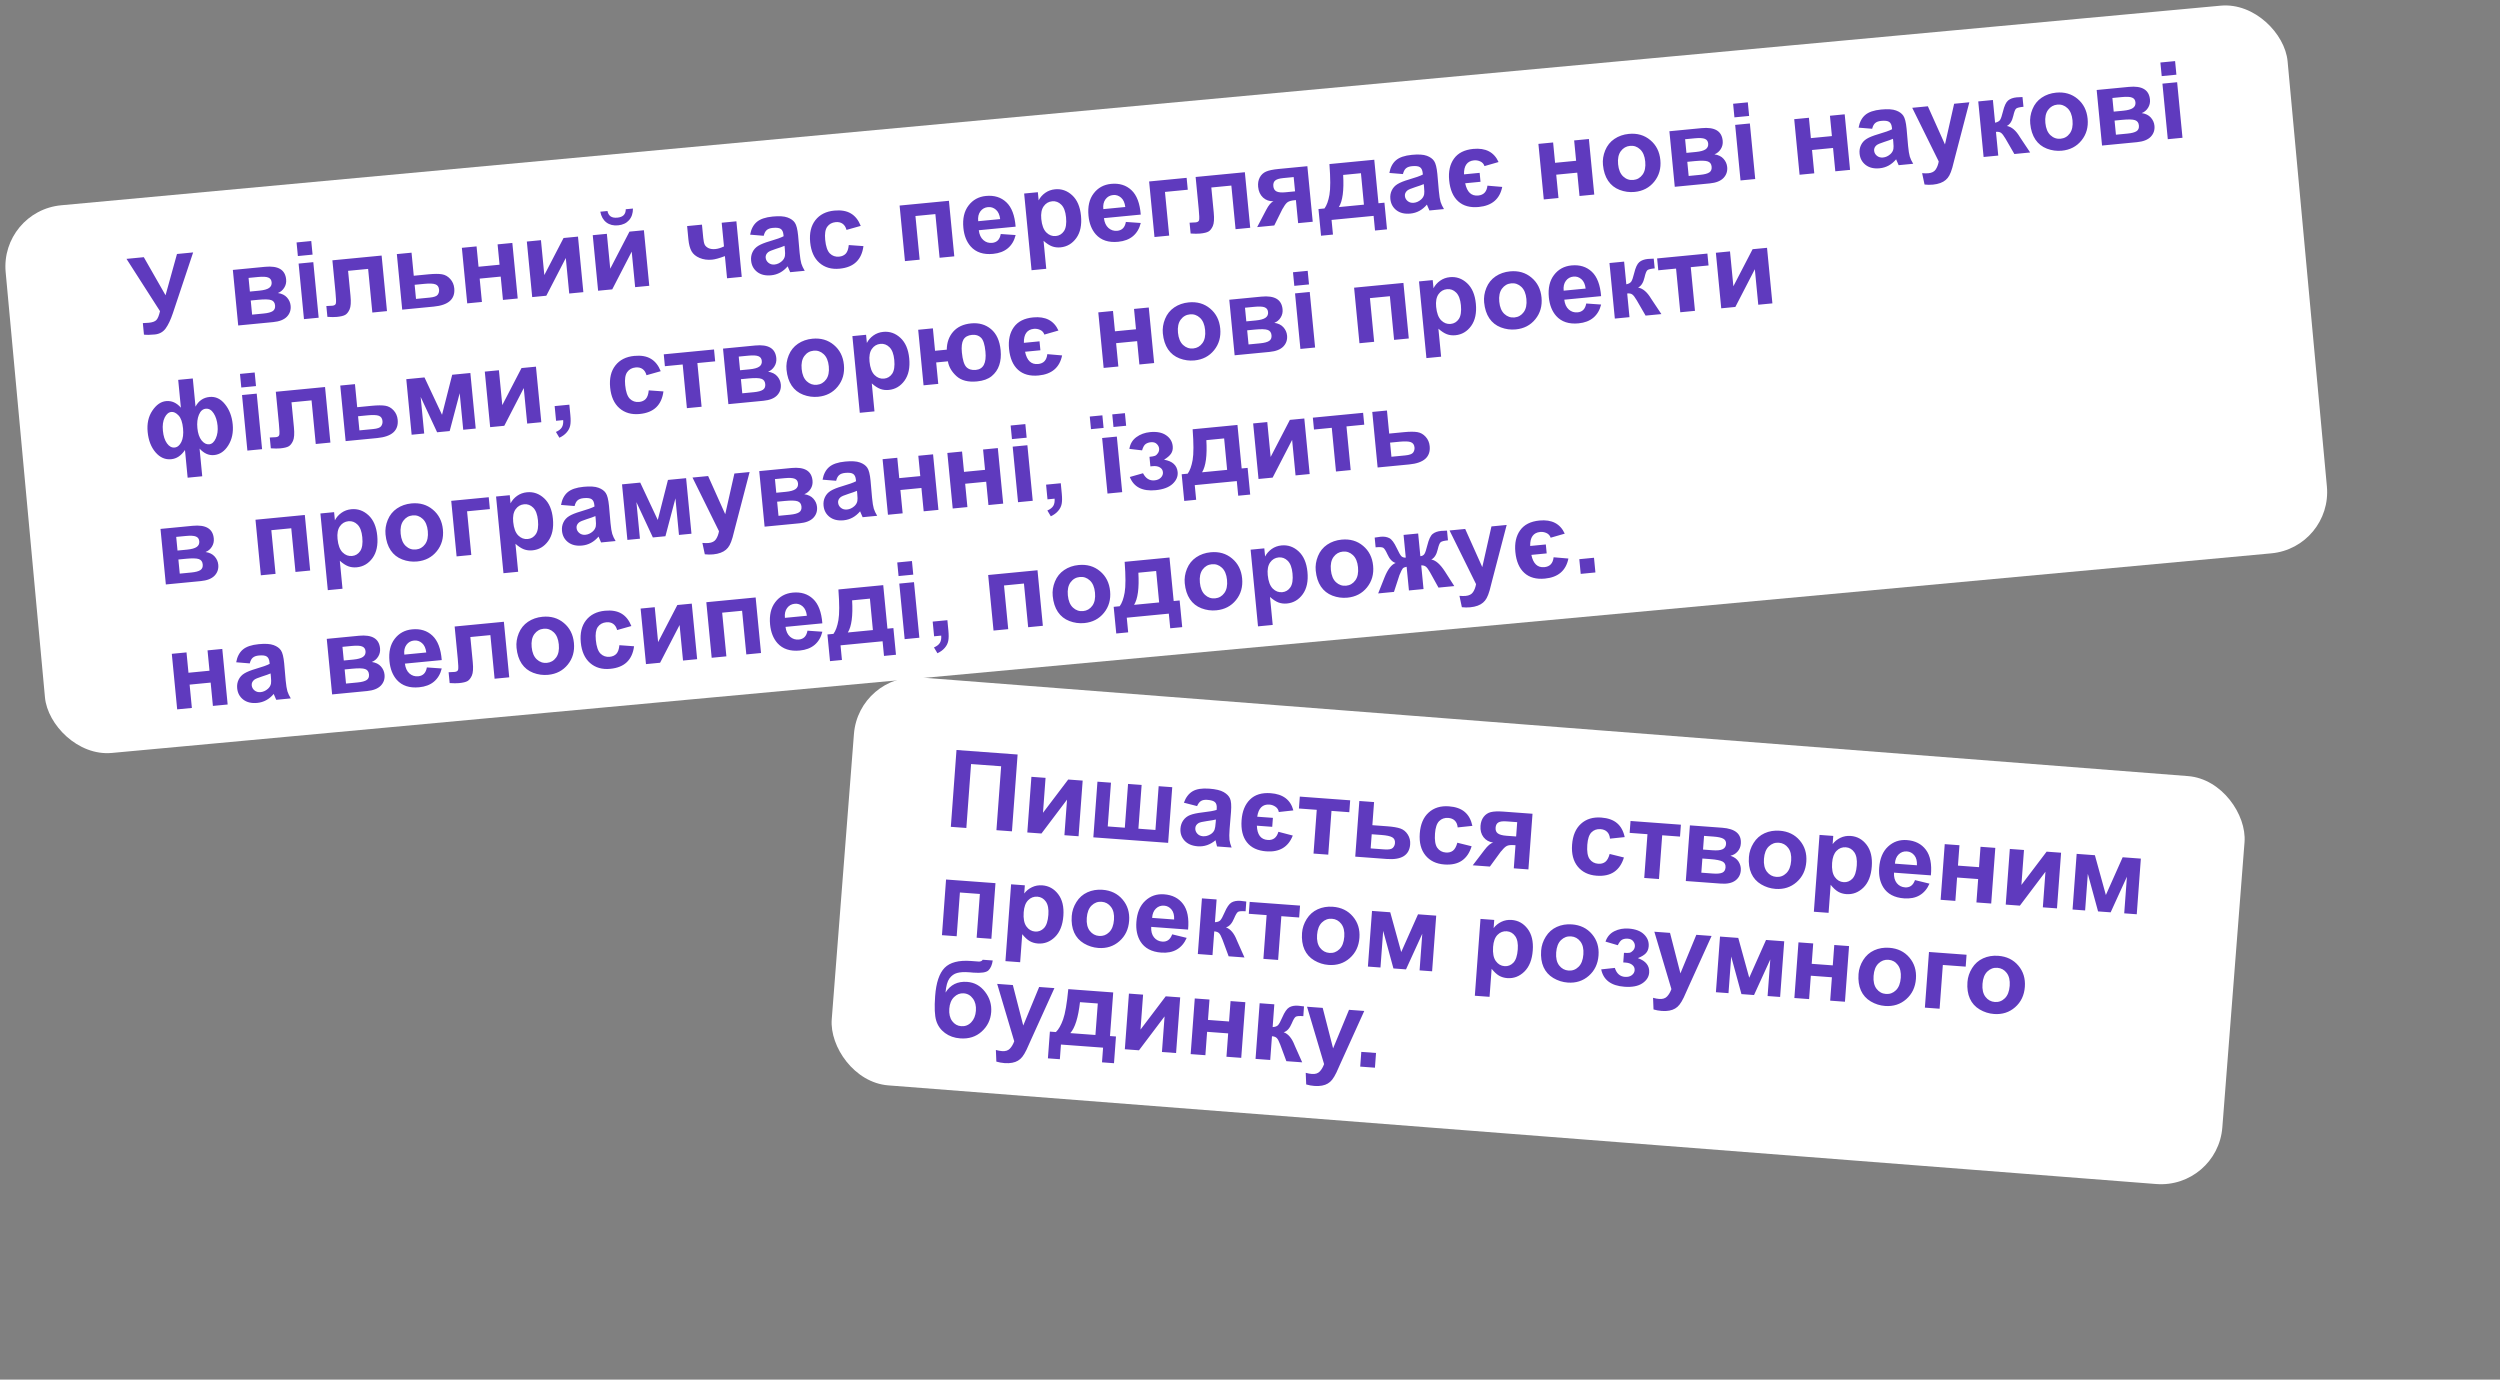
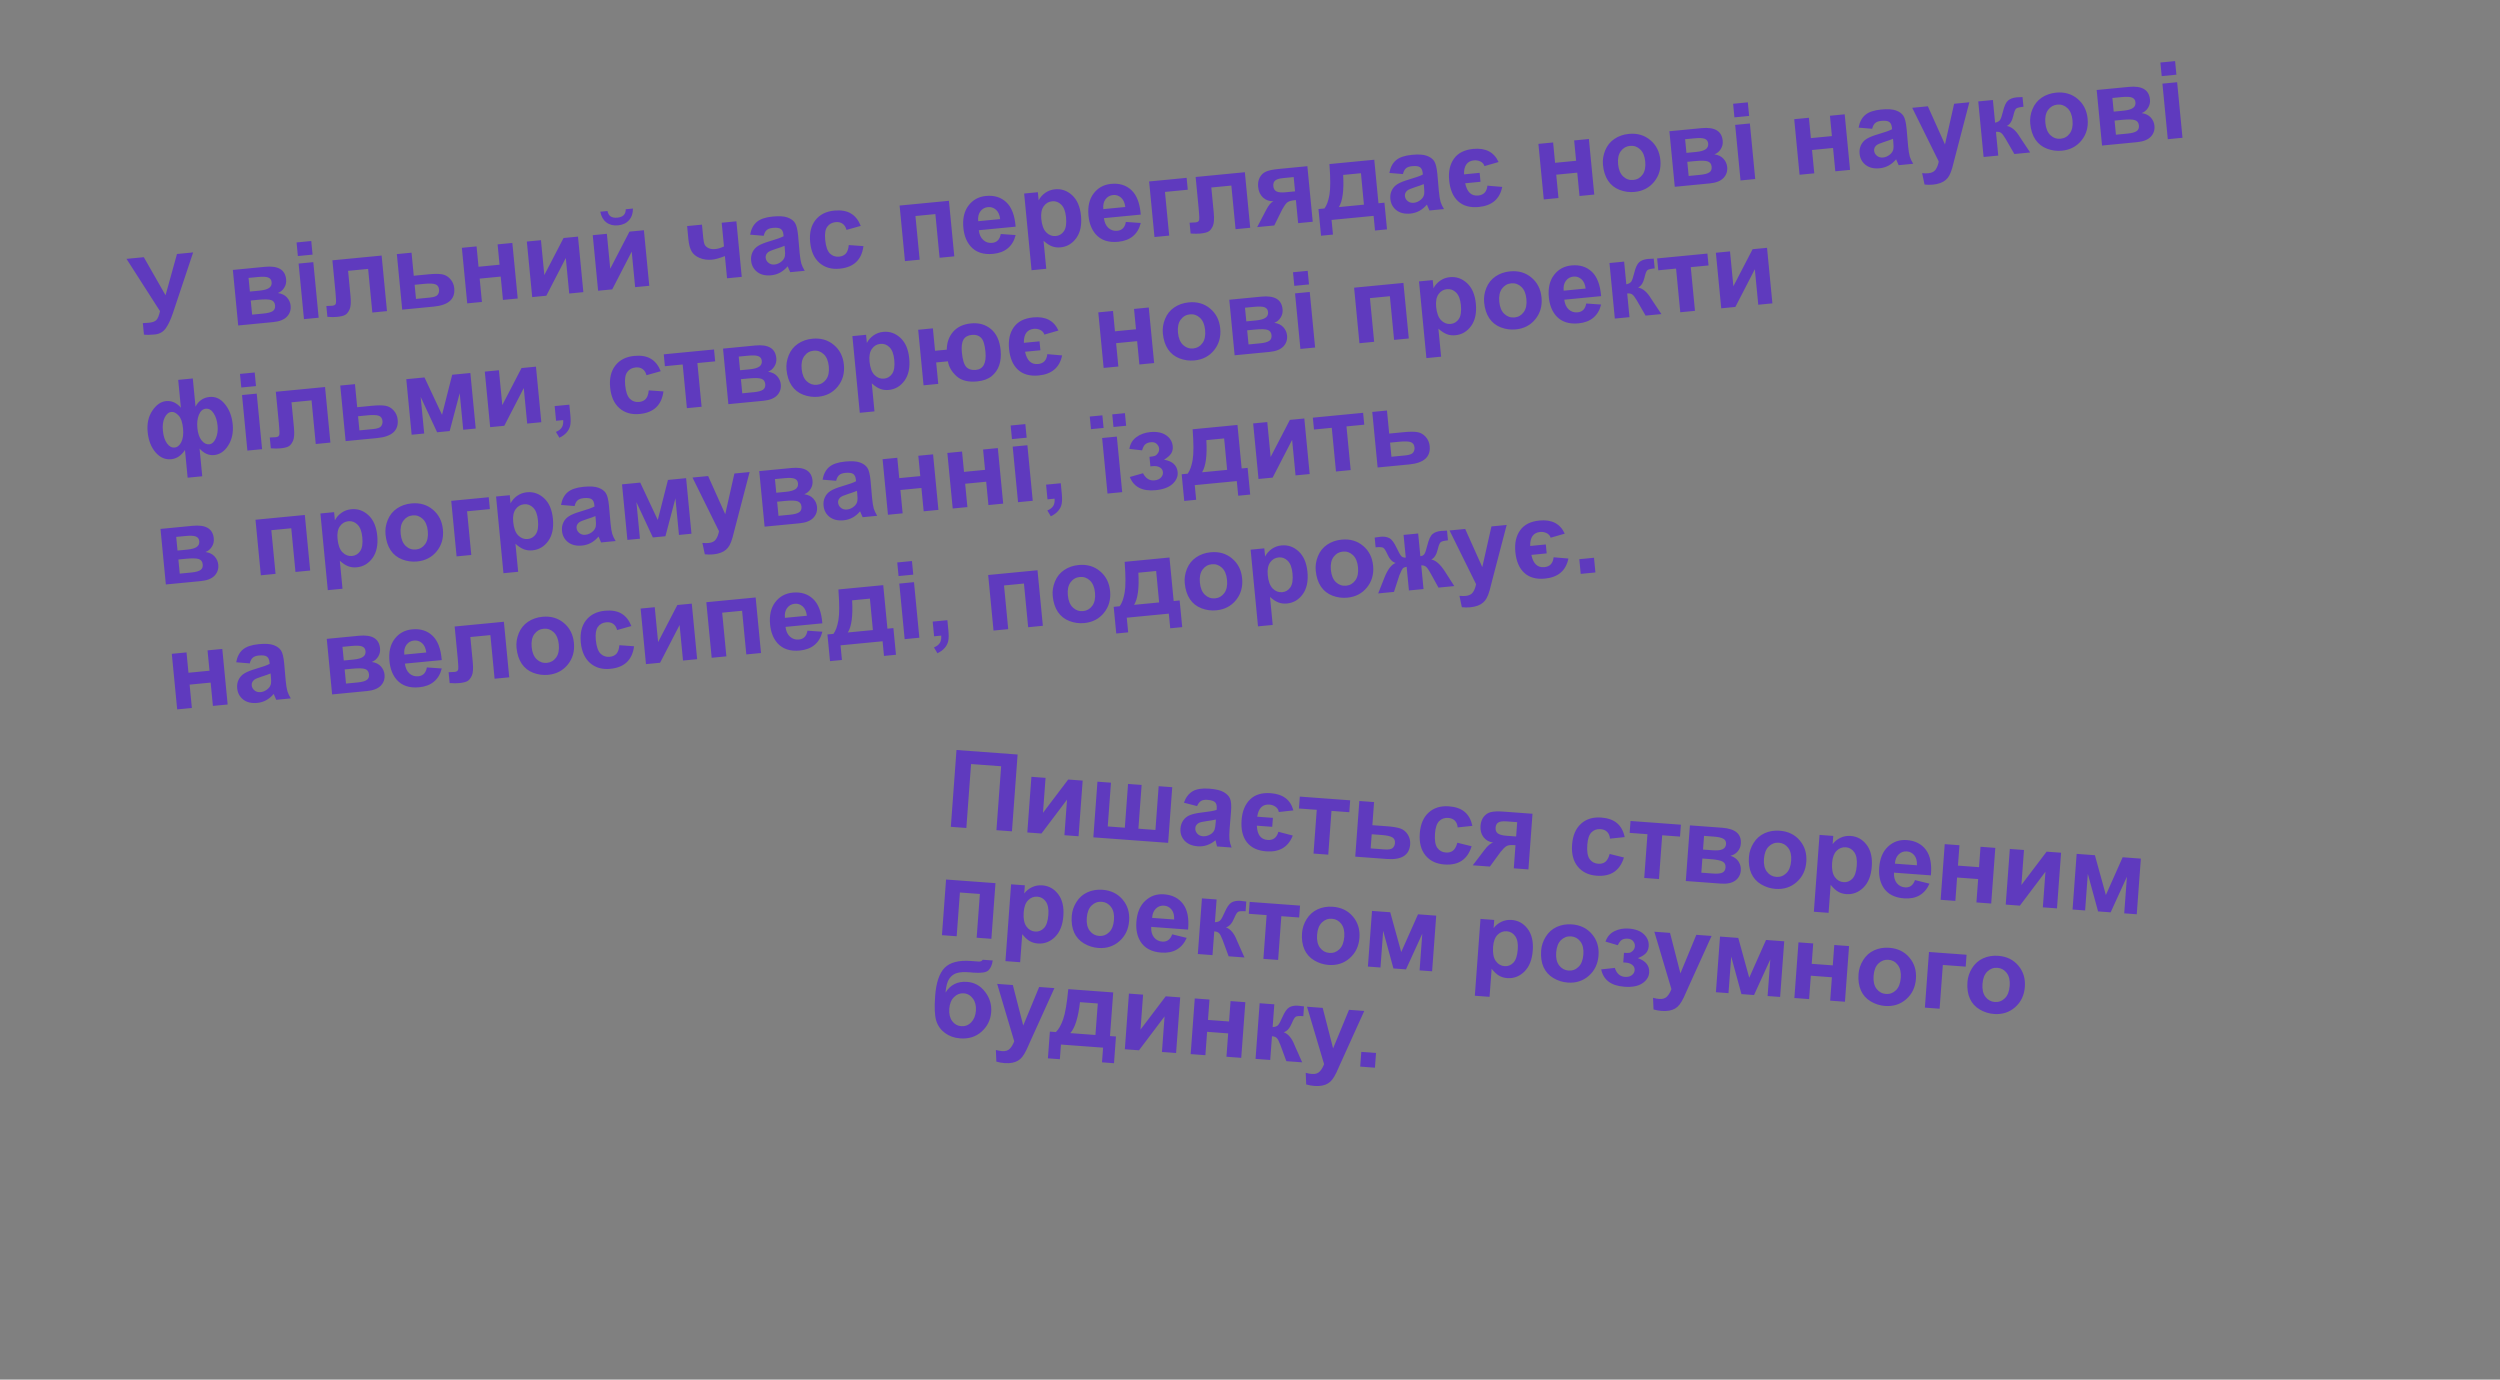
<svg xmlns="http://www.w3.org/2000/svg" width="299" height="165" viewBox="0 0 299 165" fill="none">
  <rect x="0" y="0" width="299" height="165" fill="#808080" stroke="none" />
-   <rect y="25.227" width="274.082" height="65.781" rx="7.356" transform="rotate(-5.281 0 25.227)" fill="white" />
  <path d="M15.129 30.96L17.2 30.76L19.799 35.314L21.167 30.377L23.1 30.19L20.676 37.459C20.411 38.246 20.122 38.855 19.81 39.285C19.498 39.711 19.064 39.951 18.509 40.004C17.963 40.057 17.532 40.063 17.217 40.022L17.084 38.645C17.348 38.637 17.587 38.622 17.799 38.602C18.229 38.56 18.528 38.453 18.697 38.281C18.869 38.105 19.016 37.749 19.137 37.216L15.129 30.96ZM27.849 32.283L31.696 31.911C32.484 31.835 33.089 31.922 33.508 32.172C33.928 32.422 34.166 32.837 34.222 33.417C34.258 33.788 34.181 34.122 33.99 34.418C33.804 34.714 33.553 34.923 33.236 35.046C33.706 35.115 34.069 35.292 34.324 35.579C34.578 35.866 34.724 36.193 34.759 36.56C34.809 37.077 34.66 37.517 34.312 37.879C33.963 38.237 33.418 38.451 32.675 38.523L28.49 38.927L27.849 32.283ZM29.885 34.871L31.018 34.762C31.564 34.709 31.952 34.602 32.18 34.441C32.413 34.28 32.515 34.051 32.487 33.755C32.46 33.475 32.326 33.288 32.085 33.194C31.848 33.094 31.44 33.073 30.86 33.129L29.728 33.238L29.885 34.871ZM30.152 37.63L31.541 37.496C32.041 37.448 32.4 37.352 32.618 37.209C32.836 37.066 32.929 36.838 32.899 36.525C32.868 36.2 32.715 35.989 32.441 35.894C32.166 35.794 31.649 35.781 30.89 35.854L29.989 35.941L30.152 37.63ZM35.626 30.623L35.469 28.996L37.227 28.826L37.384 30.453L35.626 30.623ZM36.354 38.168L35.713 31.524L37.471 31.354L38.112 37.998L36.354 38.168ZM39.754 31.134L45.642 30.565L46.283 37.209L44.531 37.379L44.028 32.161L41.631 32.392L41.919 35.376C41.993 36.135 41.957 36.678 41.811 37.003C41.665 37.325 41.491 37.544 41.287 37.66C41.084 37.776 40.746 37.858 40.275 37.903C39.996 37.93 39.623 37.928 39.157 37.897L39.032 36.602C39.069 36.599 39.168 36.593 39.327 36.586C39.512 36.581 39.654 36.574 39.754 36.564C39.992 36.541 40.131 36.45 40.17 36.29C40.209 36.127 40.194 35.688 40.125 34.975L39.754 31.134ZM47.462 30.389L49.22 30.22L49.486 32.979L51.251 32.808C51.943 32.742 52.48 32.74 52.861 32.804C53.242 32.869 53.571 33.056 53.849 33.366C54.127 33.672 54.287 34.043 54.33 34.481C54.392 35.124 54.217 35.629 53.807 35.997C53.4 36.36 52.756 36.584 51.876 36.669L48.104 37.034L47.462 30.389ZM49.754 35.75L51.393 35.592C51.906 35.542 52.226 35.428 52.351 35.247C52.481 35.066 52.535 34.861 52.513 34.632C52.482 34.31 52.336 34.101 52.074 34.005C51.816 33.907 51.37 33.889 50.736 33.95L49.591 34.061L49.754 35.75ZM55.239 29.639L56.997 29.469L57.232 31.903L59.747 31.66L59.512 29.226L61.276 29.056L61.918 35.7L60.153 35.87L59.884 33.08L57.369 33.323L57.638 36.113L55.88 36.283L55.239 29.639ZM63.009 28.889L64.698 28.725L65.101 32.898L67.401 28.465L69.128 28.298L69.769 34.942L68.08 35.105L67.67 30.857L65.34 35.37L63.651 35.533L63.009 28.889ZM70.892 28.128L72.581 27.964L72.984 32.137L75.284 27.703L77.011 27.537L77.652 34.181L75.963 34.344L75.553 30.096L73.223 34.609L71.534 34.772L70.892 28.128ZM74.842 25.024L75.7 24.942C75.704 25.514 75.547 25.98 75.228 26.339C74.913 26.693 74.478 26.897 73.923 26.951C73.368 27.004 72.9 26.887 72.519 26.6C72.141 26.308 71.9 25.881 71.796 25.319L72.653 25.236C72.71 25.529 72.836 25.744 73.031 25.881C73.225 26.014 73.493 26.064 73.835 26.031C74.177 25.998 74.43 25.898 74.595 25.73C74.759 25.559 74.842 25.323 74.842 25.024ZM82.179 27.038L83.955 26.866L84.109 28.456C84.144 28.818 84.201 29.086 84.281 29.26C84.365 29.428 84.517 29.567 84.738 29.677C84.963 29.781 85.236 29.818 85.557 29.787C85.87 29.757 86.213 29.652 86.588 29.473L86.314 26.639L88.072 26.469L88.713 33.113L86.956 33.283L86.699 30.63C86.033 30.88 85.521 31.022 85.162 31.056C84.624 31.108 84.129 31.04 83.677 30.852C83.225 30.66 82.902 30.393 82.709 30.049C82.516 29.702 82.39 29.228 82.332 28.627L82.179 27.038ZM91.34 28.2L89.716 28.066C89.834 27.406 90.097 26.901 90.505 26.55C90.913 26.199 91.549 25.982 92.412 25.898C93.196 25.823 93.789 25.86 94.191 26.011C94.592 26.157 94.884 26.367 95.066 26.64C95.252 26.908 95.382 27.424 95.456 28.187L95.635 30.241C95.691 30.825 95.76 31.254 95.841 31.528C95.926 31.798 96.061 32.084 96.246 32.386L94.507 32.554C94.45 32.442 94.377 32.274 94.288 32.051C94.249 31.95 94.221 31.883 94.205 31.851C93.933 32.172 93.633 32.421 93.305 32.6C92.977 32.779 92.62 32.888 92.232 32.925C91.548 32.991 90.99 32.858 90.557 32.525C90.129 32.191 89.888 31.741 89.833 31.174C89.797 30.798 89.855 30.456 90.006 30.147C90.157 29.833 90.385 29.584 90.691 29.399C91.001 29.209 91.455 29.026 92.053 28.851C92.86 28.617 93.415 28.418 93.719 28.254L93.702 28.079C93.67 27.741 93.563 27.509 93.383 27.383C93.202 27.253 92.88 27.211 92.417 27.256C92.104 27.286 91.866 27.372 91.703 27.514C91.539 27.652 91.418 27.88 91.34 28.2ZM93.83 29.399C93.612 29.496 93.264 29.62 92.786 29.771C92.308 29.922 91.999 30.055 91.858 30.17C91.645 30.355 91.55 30.572 91.574 30.823C91.598 31.069 91.71 31.273 91.911 31.434C92.112 31.596 92.354 31.663 92.638 31.636C92.954 31.605 93.247 31.472 93.514 31.235C93.712 31.056 93.833 30.849 93.877 30.613C93.909 30.458 93.904 30.17 93.864 29.749L93.83 29.399ZM102.945 27.016L101.243 27.496C101.151 27.155 100.992 26.908 100.767 26.753C100.545 26.597 100.27 26.535 99.941 26.567C99.503 26.61 99.167 26.796 98.933 27.125C98.704 27.451 98.623 27.968 98.692 28.677C98.768 29.465 98.953 30.009 99.247 30.309C99.546 30.609 99.918 30.737 100.364 30.694C100.698 30.662 100.962 30.541 101.157 30.333C101.351 30.121 101.469 29.779 101.512 29.308L103.267 29.435C103.165 30.245 102.878 30.876 102.408 31.33C101.939 31.784 101.276 32.052 100.421 32.135C99.449 32.228 98.644 31.997 98.005 31.439C97.37 30.882 97.001 30.061 96.896 28.977C96.79 27.88 96.997 26.999 97.518 26.334C98.039 25.665 98.793 25.282 99.782 25.187C100.591 25.109 101.25 25.222 101.76 25.526C102.273 25.826 102.668 26.323 102.945 27.016ZM107.592 24.584L113.492 24.015L114.133 30.659L112.375 30.829L111.871 25.605L109.487 25.835L109.991 31.059L108.233 31.229L107.592 24.584ZM119.691 27.988L121.471 28.113C121.308 28.777 120.999 29.302 120.543 29.687C120.092 30.067 119.501 30.293 118.771 30.363C117.616 30.475 116.724 30.18 116.097 29.478C115.6 28.916 115.308 28.174 115.219 27.252C115.112 26.151 115.317 25.262 115.833 24.585C116.348 23.903 117.045 23.52 117.925 23.435C118.914 23.34 119.725 23.592 120.36 24.192C120.994 24.787 121.364 25.76 121.469 27.109L117.065 27.535C117.127 28.055 117.308 28.448 117.608 28.713C117.907 28.975 118.258 29.086 118.663 29.047C118.938 29.021 119.162 28.923 119.336 28.755C119.509 28.587 119.627 28.331 119.691 27.988ZM119.62 26.202C119.558 25.694 119.389 25.321 119.114 25.082C118.838 24.84 118.52 24.736 118.162 24.77C117.778 24.807 117.474 24.978 117.251 25.281C117.028 25.585 116.941 25.976 116.992 26.456L119.62 26.202ZM122.488 23.146L124.127 22.988L124.222 23.964C124.402 23.61 124.664 23.311 125.007 23.067C125.349 22.824 125.742 22.681 126.184 22.638C126.955 22.564 127.639 22.803 128.236 23.356C128.832 23.909 129.183 24.725 129.287 25.805C129.394 26.915 129.206 27.804 128.724 28.474C128.241 29.139 127.613 29.509 126.842 29.584C126.475 29.619 126.134 29.578 125.82 29.462C125.509 29.344 125.172 29.124 124.809 28.801L125.132 32.148L123.374 32.318L122.488 23.146ZM124.537 26.188C124.609 26.935 124.811 27.473 125.142 27.803C125.472 28.129 125.85 28.271 126.275 28.23C126.684 28.191 127.008 27.995 127.248 27.644C127.487 27.288 127.571 26.737 127.499 25.991C127.432 25.294 127.242 24.79 126.93 24.48C126.618 24.169 126.255 24.033 125.842 24.073C125.413 24.114 125.072 24.316 124.821 24.677C124.569 25.034 124.475 25.537 124.537 26.188ZM134.656 26.544L136.436 26.669C136.273 27.333 135.964 27.857 135.508 28.242C135.057 28.622 134.466 28.848 133.736 28.918C132.581 29.03 131.689 28.735 131.062 28.034C130.565 27.471 130.273 26.729 130.184 25.807C130.078 24.706 130.282 23.817 130.798 23.14C131.313 22.459 132.011 22.076 132.891 21.991C133.879 21.895 134.691 22.147 135.325 22.747C135.96 23.343 136.329 24.315 136.434 25.665L132.03 26.09C132.093 26.61 132.274 27.003 132.573 27.269C132.872 27.53 133.224 27.642 133.628 27.603C133.903 27.576 134.128 27.479 134.301 27.31C134.474 27.142 134.593 26.887 134.656 26.544ZM134.585 24.757C134.523 24.25 134.355 23.876 134.079 23.638C133.803 23.395 133.486 23.291 133.127 23.326C132.743 23.363 132.44 23.533 132.216 23.837C131.993 24.14 131.907 24.532 131.957 25.011L134.585 24.757ZM137.435 21.703L141.921 21.27L142.058 22.691L139.33 22.954L139.834 28.178L138.076 28.348L137.435 21.703ZM142.997 21.167L148.884 20.598L149.525 27.242L147.773 27.412L147.27 22.194L144.874 22.425L145.162 25.409C145.235 26.169 145.199 26.711 145.054 27.036C144.908 27.358 144.733 27.577 144.53 27.693C144.326 27.81 143.989 27.891 143.518 27.936C143.238 27.963 142.865 27.961 142.399 27.93L142.274 26.635C142.312 26.632 142.41 26.627 142.57 26.619C142.754 26.614 142.897 26.607 142.997 26.597C143.234 26.574 143.373 26.483 143.412 26.323C143.451 26.16 143.436 25.721 143.367 25.008L142.997 21.167ZM156.36 19.877L157.002 26.521L155.256 26.689L154.99 23.93L154.827 23.946C154.448 23.983 154.173 24.06 154.003 24.177C153.837 24.29 153.661 24.515 153.475 24.853L153.381 24.995L152.403 26.965L150.357 27.162L151.429 25.114C151.734 24.529 152.029 24.18 152.313 24.069C151.818 24.087 151.4 23.94 151.058 23.628C150.72 23.311 150.525 22.886 150.474 22.352C150.432 21.922 150.497 21.546 150.668 21.222C150.843 20.898 151.092 20.665 151.415 20.524C151.742 20.379 152.237 20.274 152.9 20.21L156.36 19.877ZM154.724 21.177L153.466 21.299C153.003 21.343 152.685 21.442 152.51 21.593C152.335 21.741 152.262 21.967 152.291 22.271C152.32 22.576 152.448 22.784 152.674 22.897C152.899 23.01 153.254 23.043 153.738 22.997L154.889 22.885L154.724 21.177ZM164.284 25.818L159.254 26.303L159.423 28.055L157.997 28.193L157.689 25.002L158.408 24.933C158.676 24.57 158.874 24.025 159.002 23.297C159.129 22.569 159.129 21.344 159 19.622L164.362 19.104L164.865 24.309L165.578 24.24L165.886 27.431L164.453 27.57L164.284 25.818ZM163.125 24.477L162.769 20.716L160.641 20.922C160.748 22.764 160.577 24.046 160.128 24.767L163.125 24.477ZM167.792 20.819L166.169 20.685C166.286 20.025 166.549 19.52 166.957 19.169C167.365 18.818 168.001 18.601 168.865 18.518C169.649 18.442 170.242 18.48 170.644 18.63C171.045 18.777 171.337 18.986 171.519 19.259C171.705 19.528 171.835 20.043 171.908 20.807L172.088 22.86C172.144 23.445 172.213 23.873 172.294 24.148C172.379 24.417 172.514 24.703 172.699 25.005L170.96 25.173C170.902 25.061 170.829 24.893 170.74 24.67C170.701 24.569 170.674 24.502 170.658 24.47C170.386 24.791 170.086 25.041 169.758 25.22C169.43 25.399 169.072 25.507 168.684 25.544C168 25.61 167.442 25.477 167.01 25.144C166.582 24.811 166.341 24.36 166.286 23.793C166.25 23.418 166.307 23.076 166.458 22.766C166.609 22.453 166.838 22.203 167.144 22.018C167.454 21.828 167.908 21.645 168.506 21.47C169.312 21.236 169.868 21.037 170.172 20.873L170.155 20.698C170.122 20.36 170.016 20.128 169.835 20.003C169.654 19.873 169.332 19.83 168.869 19.875C168.557 19.905 168.319 19.991 168.155 20.133C167.992 20.271 167.871 20.5 167.792 20.819ZM170.282 22.018C170.064 22.115 169.716 22.239 169.238 22.39C168.761 22.542 168.451 22.675 168.311 22.789C168.097 22.974 168.002 23.192 168.027 23.442C168.05 23.688 168.163 23.892 168.363 24.054C168.564 24.215 168.807 24.282 169.09 24.255C169.407 24.224 169.699 24.091 169.967 23.855C170.165 23.676 170.286 23.468 170.33 23.232C170.361 23.078 170.357 22.79 170.316 22.369L170.282 22.018ZM177.069 21.742L175.236 21.919C175.346 22.447 175.531 22.833 175.79 23.078C176.049 23.322 176.385 23.424 176.798 23.384C177.453 23.321 177.819 22.928 177.897 22.205L179.667 22.356C179.373 23.803 178.438 24.603 176.861 24.755C175.827 24.855 175.005 24.629 174.396 24.077C173.787 23.526 173.429 22.691 173.321 21.573C173.219 20.518 173.409 19.654 173.891 18.98C174.373 18.302 175.144 17.912 176.203 17.809C177.68 17.667 178.688 18.19 179.228 19.38L177.545 19.865C177.456 19.604 177.289 19.418 177.043 19.307C176.8 19.196 176.55 19.152 176.291 19.177C175.882 19.217 175.578 19.377 175.378 19.657C175.177 19.933 175.083 20.332 175.095 20.853L176.966 20.672L177.069 21.742ZM183.994 17.209L185.753 17.039L185.987 19.473L188.503 19.23L188.268 16.796L190.032 16.626L190.673 23.27L188.909 23.44L188.64 20.65L186.125 20.893L186.394 23.683L184.636 23.853L183.994 17.209ZM191.714 19.722C191.657 19.138 191.747 18.559 191.982 17.985C192.217 17.411 192.583 16.954 193.081 16.616C193.583 16.277 194.159 16.076 194.81 16.013C195.815 15.916 196.67 16.164 197.376 16.757C198.081 17.345 198.482 18.138 198.578 19.135C198.675 20.14 198.43 21.006 197.843 21.732C197.261 22.453 196.477 22.861 195.493 22.956C194.884 23.015 194.289 22.934 193.707 22.712C193.13 22.49 192.672 22.128 192.333 21.626C191.994 21.12 191.787 20.485 191.714 19.722ZM193.525 19.642C193.588 20.301 193.793 20.79 194.14 21.11C194.487 21.431 194.889 21.569 195.348 21.524C195.807 21.48 196.174 21.268 196.449 20.888C196.728 20.507 196.835 19.983 196.77 19.316C196.708 18.665 196.503 18.18 196.156 17.86C195.814 17.539 195.413 17.401 194.954 17.445C194.495 17.489 194.127 17.702 193.848 18.082C193.569 18.463 193.461 18.983 193.525 19.642ZM199.66 15.696L203.508 15.325C204.296 15.249 204.9 15.336 205.32 15.586C205.74 15.836 205.978 16.25 206.034 16.83C206.07 17.201 205.993 17.535 205.802 17.831C205.616 18.127 205.365 18.337 205.048 18.46C205.518 18.528 205.88 18.706 206.135 18.993C206.39 19.28 206.536 19.607 206.571 19.974C206.621 20.491 206.472 20.93 206.124 21.292C205.775 21.65 205.23 21.865 204.487 21.936L200.302 22.341L199.66 15.696ZM201.697 18.285L202.83 18.175C203.376 18.122 203.764 18.015 203.992 17.855C204.225 17.693 204.327 17.464 204.299 17.168C204.272 16.889 204.138 16.702 203.897 16.607C203.66 16.508 203.252 16.486 202.672 16.542L201.54 16.652L201.697 18.285ZM201.964 21.044L203.353 20.909C203.853 20.861 204.212 20.765 204.43 20.622C204.648 20.479 204.741 20.251 204.711 19.938C204.68 19.613 204.527 19.403 204.252 19.307C203.978 19.207 203.461 19.194 202.701 19.267L201.801 19.354L201.964 21.044ZM207.438 14.036L207.281 12.41L209.039 12.24L209.196 13.867L207.438 14.036ZM208.166 21.581L207.525 14.937L209.283 14.767L209.924 21.412L208.166 21.581ZM214.588 14.255L216.346 14.085L216.581 16.519L219.096 16.276L218.861 13.843L220.625 13.672L221.267 20.317L219.503 20.487L219.233 17.697L216.718 17.939L216.987 20.73L215.229 20.899L214.588 14.255ZM223.912 15.401L222.289 15.267C222.406 14.608 222.669 14.102 223.077 13.752C223.485 13.401 224.121 13.183 224.984 13.1C225.768 13.024 226.361 13.062 226.763 13.213C227.164 13.359 227.456 13.569 227.638 13.841C227.824 14.11 227.954 14.626 228.028 15.389L228.207 17.443C228.263 18.027 228.332 18.456 228.413 18.73C228.498 19 228.633 19.286 228.818 19.588L227.079 19.756C227.022 19.643 226.949 19.476 226.86 19.253C226.821 19.151 226.793 19.084 226.777 19.052C226.505 19.373 226.205 19.623 225.877 19.802C225.549 19.981 225.192 20.089 224.804 20.127C224.12 20.193 223.562 20.059 223.13 19.726C222.702 19.393 222.46 18.943 222.406 18.375C222.369 18 222.427 17.658 222.578 17.349C222.729 17.035 222.957 16.786 223.263 16.6C223.573 16.41 224.027 16.228 224.625 16.052C225.432 15.819 225.987 15.62 226.291 15.456L226.274 15.28C226.242 14.943 226.135 14.711 225.955 14.585C225.774 14.455 225.452 14.413 224.989 14.457C224.676 14.488 224.438 14.574 224.275 14.716C224.111 14.854 223.99 15.082 223.912 15.401ZM226.402 16.601C226.184 16.697 225.836 16.821 225.358 16.973C224.88 17.124 224.571 17.257 224.43 17.372C224.217 17.556 224.122 17.774 224.146 18.024C224.17 18.27 224.282 18.474 224.483 18.636C224.684 18.797 224.926 18.865 225.21 18.837C225.527 18.807 225.819 18.673 226.087 18.437C226.284 18.258 226.405 18.05 226.45 17.815C226.481 17.66 226.476 17.372 226.436 16.951L226.402 16.601ZM228.702 12.893L230.573 12.712L232.618 17.276L233.714 12.409L235.534 12.233L233.805 18.854L233.498 20.052C233.381 20.454 233.262 20.765 233.14 20.983C233.022 21.2 232.877 21.381 232.706 21.523C232.539 21.67 232.325 21.792 232.065 21.889C231.809 21.985 231.514 22.049 231.181 22.081C230.843 22.114 230.508 22.11 230.176 22.071L229.886 20.71C230.167 20.737 230.418 20.74 230.639 20.719C231.047 20.68 231.338 20.529 231.511 20.269C231.684 20.012 231.805 19.693 231.873 19.312L228.702 12.893ZM236.598 12.13L238.35 11.961L238.612 14.677C238.901 14.615 239.098 14.505 239.205 14.348C239.312 14.19 239.427 13.857 239.551 13.348C239.713 12.672 239.918 12.229 240.168 12.02C240.417 11.81 240.758 11.685 241.192 11.643C241.326 11.63 241.558 11.618 241.89 11.607L242.008 12.77C241.545 12.815 241.253 12.887 241.132 12.987C241.012 13.091 240.899 13.378 240.792 13.847C240.647 14.48 240.39 14.886 240.02 15.065C240.589 15.166 241.105 15.602 241.567 16.374C241.592 16.414 241.619 16.455 241.648 16.499L242.807 18.237L240.918 18.42L239.857 16.583C239.64 16.213 239.46 15.98 239.316 15.884C239.175 15.784 238.976 15.746 238.717 15.771L238.991 18.606L237.239 18.775L236.598 12.13ZM242.816 14.789C242.759 14.205 242.848 13.626 243.084 13.051C243.319 12.477 243.685 12.021 244.183 11.682C244.685 11.343 245.261 11.143 245.912 11.08C246.917 10.983 247.772 11.231 248.478 11.823C249.183 12.412 249.583 13.205 249.68 14.202C249.777 15.207 249.532 16.073 248.945 16.798C248.362 17.52 247.579 17.928 246.595 18.023C245.986 18.082 245.39 18 244.809 17.779C244.232 17.557 243.774 17.195 243.435 16.693C243.096 16.186 242.889 15.552 242.816 14.789ZM244.626 14.709C244.69 15.367 244.895 15.857 245.242 16.177C245.588 16.497 245.991 16.635 246.45 16.591C246.909 16.547 247.276 16.334 247.55 15.954C247.829 15.574 247.937 15.05 247.872 14.383C247.809 13.732 247.605 13.246 247.258 12.926C246.916 12.606 246.515 12.468 246.056 12.512C245.597 12.556 245.228 12.769 244.949 13.149C244.67 13.53 244.563 14.05 244.626 14.709ZM250.762 10.763L254.61 10.392C255.398 10.316 256.002 10.402 256.422 10.652C256.842 10.902 257.08 11.317 257.136 11.897C257.172 12.268 257.094 12.602 256.904 12.898C256.718 13.194 256.467 13.403 256.15 13.527C256.62 13.595 256.982 13.772 257.237 14.059C257.492 14.346 257.638 14.673 257.673 15.04C257.723 15.557 257.574 15.997 257.226 16.359C256.877 16.717 256.332 16.931 255.589 17.003L251.404 17.407L250.762 10.763ZM252.799 13.351L253.932 13.242C254.478 13.189 254.865 13.082 255.094 12.921C255.327 12.76 255.429 12.531 255.4 12.235C255.373 11.956 255.24 11.768 254.999 11.674C254.762 11.575 254.354 11.553 253.774 11.609L252.642 11.718L252.799 13.351ZM253.066 16.11L254.454 15.976C254.955 15.928 255.314 15.832 255.532 15.689C255.749 15.546 255.843 15.318 255.813 15.005C255.782 14.68 255.629 14.469 255.354 14.374C255.079 14.274 254.562 14.261 253.803 14.334L252.902 14.421L253.066 16.11ZM258.54 9.103L258.382 7.476L260.141 7.307L260.298 8.933L258.54 9.103ZM259.268 16.648L258.626 10.004L260.385 9.834L261.026 16.478L259.268 16.648ZM21.313 45.432L23.058 45.264L23.384 48.636C23.565 48.286 23.796 48.015 24.076 47.824C24.356 47.629 24.686 47.513 25.065 47.476C25.779 47.407 26.394 47.697 26.911 48.346C27.432 48.99 27.739 49.792 27.832 50.752C27.925 51.715 27.749 52.553 27.304 53.265C26.863 53.973 26.296 54.36 25.604 54.427C25.291 54.457 24.989 54.408 24.699 54.281C24.409 54.149 24.132 53.94 23.869 53.654L24.188 56.963L22.442 57.132L22.123 53.822C21.898 54.155 21.648 54.415 21.371 54.602C21.098 54.784 20.799 54.891 20.474 54.922C19.756 54.992 19.132 54.717 18.601 54.099C18.07 53.481 17.756 52.669 17.659 51.664C17.562 50.667 17.75 49.818 18.221 49.116C18.692 48.413 19.238 48.032 19.86 47.972C20.197 47.94 20.514 47.989 20.808 48.121C21.103 48.252 21.378 48.465 21.634 48.761L21.313 45.432ZM20.496 49.269C20.171 49.3 19.904 49.523 19.696 49.939C19.491 50.351 19.42 50.875 19.482 51.513C19.544 52.156 19.706 52.66 19.969 53.026C20.235 53.392 20.538 53.558 20.876 53.526C21.218 53.493 21.489 53.271 21.689 52.86C21.889 52.449 21.957 51.908 21.892 51.236C21.822 50.507 21.641 49.989 21.351 49.685C21.061 49.38 20.776 49.242 20.496 49.269ZM24.608 48.884C24.249 48.919 23.977 49.158 23.793 49.601C23.608 50.039 23.546 50.574 23.607 51.204C23.668 51.833 23.835 52.322 24.108 52.671C24.386 53.014 24.689 53.17 25.018 53.139C25.348 53.107 25.611 52.871 25.809 52.431C26.006 51.991 26.078 51.487 26.023 50.92C25.965 50.315 25.807 49.817 25.55 49.425C25.293 49.029 24.979 48.848 24.608 48.884ZM28.859 46.346L28.702 44.719L30.46 44.549L30.617 46.176L28.859 46.346ZM29.587 53.891L28.946 47.247L30.704 47.077L31.345 53.721L29.587 53.891ZM32.987 46.856L38.875 46.288L39.516 52.932L37.764 53.102L37.261 47.884L34.864 48.115L35.152 51.099C35.226 51.858 35.19 52.401 35.044 52.726C34.898 53.048 34.724 53.267 34.52 53.383C34.317 53.5 33.98 53.581 33.508 53.626C33.229 53.653 32.856 53.651 32.39 53.62L32.265 52.325C32.303 52.322 32.401 52.316 32.56 52.309C32.745 52.304 32.887 52.297 32.987 52.287C33.225 52.264 33.364 52.173 33.403 52.013C33.442 51.85 33.427 51.411 33.358 50.698L32.987 46.856ZM40.695 46.112L42.453 45.943L42.72 48.702L44.484 48.531C45.176 48.465 45.713 48.463 46.094 48.528C46.475 48.592 46.804 48.779 47.083 49.089C47.36 49.395 47.52 49.766 47.563 50.204C47.625 50.847 47.45 51.352 47.04 51.72C46.633 52.083 45.989 52.307 45.109 52.392L41.337 52.757L40.695 46.112ZM42.987 51.473L44.626 51.315C45.139 51.266 45.459 51.151 45.584 50.97C45.714 50.789 45.768 50.584 45.746 50.355C45.715 50.033 45.569 49.824 45.307 49.727C45.049 49.63 44.603 49.612 43.969 49.673L42.824 49.784L42.987 51.473ZM48.591 45.35L50.768 45.14L52.867 49.61L54.084 44.82L56.255 44.61L56.896 51.255L55.401 51.399L54.979 47.026L53.781 51.555L52.279 51.7L50.312 47.476L50.734 51.849L49.232 51.994L48.591 45.35ZM57.981 44.444L59.671 44.281L60.074 48.453L62.373 44.02L64.1 43.853L64.742 50.497L63.052 50.66L62.642 46.412L60.312 50.925L58.623 51.088L57.981 44.444ZM66.336 48.569L68.094 48.399L68.216 49.657C68.265 50.165 68.26 50.57 68.2 50.87C68.141 51.175 68 51.456 67.776 51.713C67.557 51.97 67.266 52.184 66.904 52.353L66.489 51.661C66.833 51.51 67.07 51.325 67.2 51.106C67.33 50.887 67.383 50.6 67.357 50.245L66.506 50.327L66.336 48.569ZM79.023 44.395L77.321 44.875C77.229 44.535 77.07 44.287 76.845 44.132C76.624 43.976 76.348 43.914 76.019 43.946C75.581 43.989 75.245 44.175 75.012 44.505C74.782 44.83 74.701 45.347 74.77 46.056C74.846 46.844 75.031 47.388 75.325 47.688C75.624 47.988 75.996 48.116 76.442 48.073C76.776 48.041 77.04 47.921 77.235 47.712C77.429 47.5 77.547 47.158 77.59 46.687L79.346 46.814C79.243 47.624 78.956 48.256 78.487 48.709C78.017 49.163 77.354 49.431 76.499 49.514C75.528 49.607 74.722 49.376 74.083 48.819C73.448 48.261 73.079 47.44 72.974 46.356C72.868 45.259 73.076 44.378 73.597 43.713C74.117 43.044 74.872 42.661 75.86 42.566C76.669 42.488 77.329 42.601 77.838 42.906C78.351 43.205 78.746 43.702 79.023 44.395ZM79.385 42.377L85.397 41.797L85.534 43.217L83.407 43.422L83.911 48.647L82.153 48.816L81.649 43.592L79.522 43.798L79.385 42.377ZM86.473 41.693L90.321 41.322C91.109 41.245 91.713 41.332 92.133 41.582C92.553 41.832 92.79 42.247 92.847 42.827C92.882 43.198 92.805 43.532 92.615 43.828C92.429 44.124 92.177 44.333 91.861 44.456C92.331 44.525 92.693 44.703 92.948 44.989C93.203 45.276 93.348 45.603 93.384 45.97C93.433 46.487 93.284 46.927 92.936 47.289C92.588 47.647 92.042 47.862 91.3 47.933L87.114 48.337L86.473 41.693ZM88.51 44.281L89.642 44.172C90.189 44.119 90.576 44.012 90.805 43.851C91.037 43.69 91.14 43.461 91.111 43.165C91.084 42.886 90.95 42.699 90.71 42.604C90.473 42.505 90.064 42.483 89.485 42.539L88.352 42.648L88.51 44.281ZM88.776 47.04L90.165 46.906C90.666 46.858 91.025 46.762 91.242 46.619C91.46 46.476 91.554 46.248 91.524 45.935C91.492 45.61 91.339 45.399 91.065 45.304C90.79 45.204 90.273 45.191 89.514 45.264L88.613 45.351L88.776 47.04ZM94.067 44.218C94.011 43.634 94.1 43.055 94.335 42.481C94.57 41.907 94.936 41.451 95.434 41.112C95.936 40.773 96.512 40.572 97.163 40.51C98.168 40.413 99.024 40.66 99.729 41.253C100.434 41.842 100.835 42.635 100.931 43.631C101.028 44.637 100.783 45.502 100.197 46.228C99.614 46.95 98.83 47.358 97.846 47.453C97.237 47.512 96.642 47.43 96.061 47.208C95.483 46.986 95.025 46.624 94.686 46.122C94.347 45.616 94.141 44.982 94.067 44.218ZM95.878 44.138C95.942 44.797 96.147 45.287 96.493 45.607C96.84 45.927 97.243 46.065 97.701 46.021C98.16 45.977 98.527 45.764 98.802 45.384C99.081 45.004 99.188 44.48 99.124 43.812C99.061 43.162 98.856 42.676 98.51 42.356C98.167 42.035 97.766 41.897 97.308 41.942C96.849 41.986 96.48 42.198 96.201 42.579C95.922 42.959 95.814 43.479 95.878 44.138ZM101.945 40.199L103.584 40.041L103.678 41.017C103.859 40.663 104.12 40.364 104.463 40.12C104.806 39.877 105.198 39.734 105.64 39.691C106.412 39.617 107.096 39.856 107.692 40.409C108.289 40.962 108.639 41.778 108.744 42.858C108.851 43.968 108.663 44.857 108.18 45.527C107.697 46.192 107.07 46.562 106.298 46.637C105.931 46.672 105.591 46.632 105.276 46.514C104.966 46.397 104.629 46.177 104.265 45.854L104.588 49.202L102.83 49.371L101.945 40.199ZM103.994 43.241C104.066 43.988 104.267 44.526 104.598 44.856C104.929 45.182 105.306 45.324 105.732 45.283C106.141 45.244 106.465 45.048 106.705 44.697C106.944 44.341 107.027 43.79 106.955 43.044C106.888 42.347 106.699 41.843 106.386 41.532C106.074 41.222 105.712 41.086 105.299 41.126C104.869 41.167 104.529 41.369 104.277 41.73C104.026 42.087 103.931 42.59 103.994 43.241ZM109.815 39.44L111.573 39.27L111.832 41.954L113.234 41.819C113.244 40.959 113.499 40.244 113.999 39.673C114.504 39.099 115.219 38.766 116.145 38.677C117.079 38.587 117.874 38.815 118.528 39.362C119.183 39.91 119.566 40.753 119.676 41.891C119.74 42.559 119.684 43.154 119.507 43.676C119.334 44.198 119.033 44.635 118.604 44.988C118.175 45.337 117.591 45.547 116.853 45.618C115.789 45.721 114.969 45.509 114.392 44.984C113.815 44.455 113.474 43.865 113.369 43.214L111.967 43.349L112.215 45.914L110.457 46.084L109.815 39.44ZM116.252 40.05C115.764 40.097 115.423 40.288 115.227 40.622C115.037 40.956 114.974 41.465 115.04 42.149C115.125 43.025 115.301 43.606 115.568 43.892C115.84 44.173 116.219 44.29 116.707 44.243C117.158 44.199 117.479 43.996 117.671 43.632C117.863 43.264 117.926 42.736 117.859 42.048C117.778 41.205 117.6 40.652 117.327 40.388C117.057 40.119 116.698 40.007 116.252 40.05ZM124.431 41.893L122.598 42.07C122.708 42.598 122.892 42.985 123.151 43.229C123.411 43.474 123.747 43.576 124.16 43.536C124.815 43.473 125.181 43.08 125.258 42.356L127.028 42.508C126.735 43.955 125.799 44.754 124.223 44.907C123.188 45.006 122.367 44.78 121.758 44.229C121.149 43.677 120.79 42.843 120.682 41.725C120.581 40.669 120.771 39.805 121.253 39.131C121.735 38.453 122.505 38.063 123.565 37.961C125.041 37.818 126.05 38.342 126.59 39.532L124.906 40.016C124.818 39.755 124.65 39.569 124.404 39.458C124.162 39.347 123.911 39.304 123.653 39.329C123.244 39.368 122.939 39.528 122.739 39.809C122.539 40.085 122.444 40.483 122.457 41.004L124.327 40.823L124.431 41.893ZM131.356 37.36L133.114 37.19L133.349 39.624L135.864 39.381L135.629 36.948L137.393 36.777L138.035 43.422L136.27 43.592L136.001 40.801L133.486 41.044L133.755 43.835L131.997 44.004L131.356 37.36ZM139.075 39.873C139.019 39.289 139.108 38.71 139.343 38.136C139.578 37.562 139.945 37.106 140.442 36.767C140.944 36.428 141.521 36.227 142.171 36.164C143.176 36.067 144.032 36.315 144.737 36.908C145.442 37.497 145.843 38.289 145.939 39.286C146.036 40.292 145.792 41.157 145.205 41.883C144.622 42.605 143.838 43.013 142.854 43.108C142.245 43.167 141.65 43.085 141.069 42.863C140.492 42.641 140.034 42.279 139.695 41.777C139.355 41.271 139.149 40.636 139.075 39.873ZM140.886 39.793C140.95 40.452 141.155 40.942 141.501 41.262C141.848 41.582 142.251 41.72 142.71 41.676C143.168 41.631 143.535 41.419 143.81 41.039C144.089 40.658 144.196 40.135 144.132 39.467C144.069 38.816 143.864 38.331 143.518 38.011C143.175 37.69 142.775 37.552 142.316 37.597C141.857 37.641 141.488 37.853 141.209 38.234C140.93 38.614 140.822 39.134 140.886 39.793ZM147.022 35.848L150.87 35.476C151.658 35.4 152.262 35.487 152.682 35.737C153.102 35.987 153.339 36.402 153.395 36.982C153.431 37.353 153.354 37.687 153.164 37.983C152.978 38.279 152.726 38.488 152.41 38.611C152.88 38.679 153.242 38.857 153.497 39.144C153.752 39.431 153.897 39.758 153.933 40.125C153.982 40.642 153.833 41.082 153.485 41.444C153.137 41.801 152.591 42.016 151.849 42.088L147.663 42.492L147.022 35.848ZM149.059 38.436L150.191 38.327C150.738 38.274 151.125 38.167 151.354 38.006C151.586 37.844 151.689 37.616 151.66 37.32C151.633 37.04 151.499 36.853 151.259 36.758C151.022 36.659 150.613 36.638 150.034 36.694L148.901 36.803L149.059 38.436ZM149.325 41.195L150.714 41.061C151.215 41.013 151.574 40.917 151.791 40.774C152.009 40.631 152.103 40.403 152.073 40.09C152.041 39.764 151.888 39.554 151.614 39.458C151.339 39.359 150.822 39.345 150.063 39.419L149.162 39.506L149.325 41.195ZM154.799 34.188L154.642 32.561L156.4 32.391L156.557 34.018L154.799 34.188ZM155.528 41.733L154.886 35.089L156.644 34.919L157.286 41.563L155.528 41.733ZM161.95 34.407L167.849 33.837L168.491 40.481L166.733 40.651L166.228 35.427L163.845 35.657L164.349 40.881L162.591 41.051L161.95 34.407ZM169.714 33.657L171.353 33.499L171.447 34.475C171.628 34.121 171.889 33.822 172.232 33.578C172.575 33.335 172.967 33.191 173.409 33.149C174.181 33.074 174.865 33.313 175.461 33.866C176.058 34.419 176.408 35.236 176.512 36.316C176.619 37.425 176.432 38.315 175.949 38.985C175.466 39.65 174.839 40.02 174.067 40.094C173.7 40.13 173.359 40.089 173.045 39.972C172.735 39.855 172.398 39.635 172.034 39.312L172.357 42.659L170.599 42.829L169.714 33.657ZM171.763 36.699C171.835 37.445 172.036 37.984 172.367 38.314C172.697 38.64 173.075 38.782 173.501 38.741C173.909 38.702 174.234 38.506 174.473 38.155C174.713 37.799 174.796 37.248 174.724 36.501C174.657 35.805 174.467 35.301 174.155 34.99C173.843 34.679 173.481 34.544 173.068 34.584C172.638 34.625 172.298 34.826 172.046 35.187C171.794 35.544 171.7 36.048 171.763 36.699ZM177.502 36.164C177.445 35.58 177.535 35.001 177.77 34.426C178.005 33.852 178.371 33.396 178.869 33.057C179.371 32.718 179.947 32.518 180.598 32.455C181.603 32.358 182.458 32.606 183.164 33.199C183.869 33.787 184.27 34.58 184.366 35.577C184.463 36.582 184.218 37.447 183.631 38.173C183.049 38.895 182.265 39.303 181.281 39.398C180.672 39.457 180.077 39.376 179.495 39.154C178.918 38.932 178.46 38.57 178.121 38.068C177.782 37.562 177.575 36.927 177.502 36.164ZM179.313 36.084C179.376 36.742 179.581 37.232 179.928 37.552C180.275 37.872 180.677 38.01 181.136 37.966C181.595 37.922 181.962 37.709 182.237 37.329C182.516 36.949 182.623 36.425 182.558 35.758C182.496 35.107 182.291 34.621 181.944 34.301C181.602 33.981 181.201 33.843 180.742 33.887C180.283 33.931 179.915 34.144 179.636 34.524C179.357 34.905 179.249 35.425 179.313 36.084ZM189.715 36.298L191.495 36.423C191.331 37.087 191.022 37.612 190.567 37.996C190.115 38.377 189.524 38.602 188.795 38.673C187.639 38.784 186.748 38.489 186.12 37.788C185.624 37.225 185.331 36.483 185.242 35.562C185.136 34.461 185.34 33.571 185.856 32.894C186.371 32.213 187.069 31.83 187.949 31.745C188.937 31.65 189.749 31.902 190.384 32.502C191.018 33.097 191.387 34.07 191.493 35.419L187.088 35.844C187.151 36.364 187.332 36.758 187.631 37.023C187.93 37.285 188.282 37.396 188.686 37.357C188.962 37.331 189.186 37.233 189.359 37.065C189.532 36.897 189.651 36.641 189.715 36.298ZM189.643 34.512C189.581 34.004 189.413 33.631 189.137 33.392C188.861 33.149 188.544 33.045 188.185 33.08C187.801 33.117 187.498 33.287 187.275 33.591C187.051 33.895 186.965 34.286 187.015 34.765L189.643 34.512ZM192.493 31.458L194.245 31.289L194.507 34.004C194.796 33.943 194.993 33.833 195.1 33.675C195.207 33.518 195.322 33.184 195.446 32.676C195.608 31.999 195.813 31.556 196.063 31.347C196.312 31.138 196.653 31.012 197.087 30.97C197.221 30.957 197.453 30.945 197.785 30.934L197.903 32.098C197.44 32.142 197.148 32.215 197.028 32.315C196.907 32.419 196.794 32.706 196.688 33.175C196.542 33.808 196.285 34.214 195.915 34.392C196.484 34.493 197 34.93 197.462 35.702C197.487 35.741 197.514 35.783 197.543 35.826L198.703 37.565L196.813 37.747L195.752 35.911C195.535 35.54 195.355 35.307 195.211 35.212C195.071 35.112 194.871 35.074 194.613 35.099L194.886 37.933L193.134 38.102L192.493 31.458ZM198.193 30.908L204.205 30.327L204.342 31.748L202.215 31.953L202.719 37.177L200.961 37.347L200.457 32.123L198.33 32.328L198.193 30.908ZM205.218 30.23L206.908 30.066L207.311 34.239L209.61 29.805L211.337 29.639L211.979 36.283L210.289 36.446L209.879 32.198L207.549 36.711L205.86 36.874L205.218 30.23ZM19.195 63.258L23.042 62.886C23.831 62.81 24.434 62.897 24.854 63.147C25.274 63.397 25.512 63.812 25.568 64.392C25.604 64.763 25.527 65.097 25.336 65.393C25.15 65.689 24.899 65.898 24.582 66.021C25.052 66.09 25.415 66.267 25.669 66.554C25.925 66.841 26.07 67.168 26.105 67.535C26.155 68.052 26.006 68.492 25.658 68.854C25.309 69.212 24.764 69.426 24.021 69.498L19.836 69.902L19.195 63.258ZM21.231 65.846L22.364 65.737C22.91 65.684 23.298 65.577 23.526 65.416C23.759 65.255 23.861 65.026 23.833 64.73C23.806 64.45 23.672 64.263 23.431 64.168C23.194 64.069 22.786 64.048 22.206 64.104L21.074 64.213L21.231 65.846ZM21.498 68.605L22.887 68.471C23.387 68.423 23.746 68.327 23.964 68.184C24.182 68.041 24.276 67.813 24.245 67.5C24.214 67.174 24.061 66.964 23.787 66.868C23.512 66.769 22.995 66.755 22.236 66.829L21.335 66.916L21.498 68.605ZM30.556 62.161L36.456 61.591L37.097 68.236L35.339 68.405L34.835 63.181L32.451 63.411L32.956 68.635L31.198 68.805L30.556 62.161ZM38.32 61.411L39.959 61.253L40.054 62.229C40.234 61.875 40.496 61.576 40.838 61.333C41.181 61.089 41.574 60.946 42.016 60.903C42.787 60.829 43.471 61.068 44.068 61.621C44.664 62.173 45.015 62.99 45.119 64.07C45.226 65.18 45.038 66.069 44.556 66.739C44.072 67.404 43.445 67.774 42.674 67.849C42.307 67.884 41.966 67.844 41.651 67.727C41.341 67.609 41.004 67.389 40.641 67.066L40.964 70.413L39.206 70.583L38.32 61.411ZM40.369 64.453C40.441 65.2 40.643 65.738 40.974 66.068C41.304 66.394 41.682 66.536 42.107 66.495C42.516 66.456 42.84 66.26 43.08 65.909C43.319 65.553 43.403 65.002 43.331 64.255C43.264 63.559 43.074 63.055 42.762 62.744C42.45 62.434 42.087 62.298 41.674 62.338C41.245 62.379 40.904 62.581 40.653 62.942C40.401 63.299 40.306 63.802 40.369 64.453ZM46.108 63.918C46.052 63.334 46.141 62.755 46.376 62.181C46.611 61.607 46.978 61.15 47.475 60.812C47.977 60.473 48.554 60.272 49.204 60.209C50.209 60.112 51.065 60.36 51.77 60.953C52.475 61.541 52.876 62.334 52.972 63.331C53.069 64.336 52.825 65.202 52.238 65.928C51.655 66.649 50.871 67.057 49.887 67.153C49.278 67.211 48.683 67.13 48.102 66.908C47.525 66.686 47.067 66.324 46.728 65.822C46.388 65.316 46.182 64.681 46.108 63.918ZM47.919 63.838C47.983 64.497 48.188 64.986 48.535 65.307C48.881 65.627 49.284 65.765 49.743 65.72C50.201 65.676 50.568 65.464 50.843 65.084C51.122 64.703 51.229 64.179 51.165 63.512C51.102 62.861 50.897 62.376 50.551 62.056C50.208 61.735 49.808 61.597 49.349 61.641C48.89 61.685 48.521 61.898 48.242 62.279C47.963 62.659 47.855 63.179 47.919 63.838ZM53.967 59.901L58.453 59.468L58.59 60.888L55.862 61.151L56.367 66.375L54.609 66.545L53.967 59.901ZM59.329 59.383L60.968 59.225L61.062 60.201C61.243 59.847 61.505 59.548 61.847 59.304C62.19 59.061 62.582 58.918 63.025 58.875C63.796 58.8 64.48 59.04 65.077 59.592C65.673 60.145 66.023 60.962 66.128 62.042C66.235 63.152 66.047 64.041 65.564 64.711C65.081 65.376 64.454 65.746 63.682 65.821C63.315 65.856 62.975 65.815 62.66 65.698C62.35 65.581 62.013 65.361 61.649 65.038L61.972 68.385L60.214 68.555L59.329 59.383ZM61.378 62.425C61.45 63.171 61.652 63.71 61.982 64.04C62.313 64.366 62.691 64.508 63.116 64.467C63.525 64.428 63.849 64.232 64.089 63.881C64.328 63.525 64.412 62.974 64.34 62.227C64.272 61.531 64.083 61.027 63.771 60.716C63.459 60.405 63.096 60.27 62.683 60.31C62.254 60.351 61.913 60.553 61.662 60.913C61.41 61.27 61.315 61.774 61.378 62.425ZM68.722 60.522L67.098 60.389C67.216 59.729 67.478 59.224 67.887 58.873C68.295 58.522 68.93 58.305 69.794 58.221C70.578 58.146 71.171 58.183 71.573 58.334C71.974 58.48 72.266 58.69 72.448 58.963C72.634 59.231 72.764 59.747 72.838 60.51L73.017 62.564C73.073 63.148 73.142 63.577 73.223 63.851C73.308 64.121 73.443 64.407 73.628 64.709L71.889 64.877C71.832 64.764 71.759 64.597 71.67 64.374C71.63 64.272 71.603 64.206 71.587 64.174C71.315 64.495 71.015 64.744 70.687 64.923C70.359 65.102 70.001 65.211 69.614 65.248C68.929 65.314 68.371 65.181 67.939 64.848C67.511 64.514 67.27 64.064 67.215 63.497C67.179 63.121 67.237 62.779 67.388 62.47C67.538 62.156 67.767 61.907 68.073 61.722C68.383 61.532 68.837 61.349 69.435 61.173C70.242 60.94 70.797 60.741 71.101 60.577L71.084 60.402C71.052 60.064 70.945 59.832 70.764 59.706C70.584 59.577 70.262 59.534 69.799 59.579C69.486 59.609 69.248 59.695 69.085 59.837C68.921 59.975 68.8 60.203 68.722 60.522ZM71.212 61.722C70.994 61.819 70.646 61.943 70.168 62.094C69.69 62.245 69.381 62.379 69.24 62.493C69.026 62.678 68.932 62.895 68.956 63.146C68.98 63.392 69.092 63.596 69.293 63.757C69.494 63.919 69.736 63.986 70.019 63.959C70.336 63.928 70.629 63.795 70.896 63.558C71.094 63.379 71.215 63.172 71.259 62.936C71.291 62.781 71.286 62.493 71.246 62.072L71.212 61.722ZM74.394 57.929L76.572 57.719L78.67 62.189L79.887 57.399L82.058 57.189L82.7 63.833L81.204 63.978L80.782 59.604L79.584 64.134L78.083 64.279L76.115 60.055L76.537 64.428L75.036 64.573L74.394 57.929ZM82.822 57.115L84.692 56.935L86.737 61.499L87.833 56.632L89.653 56.456L87.925 63.076L87.617 64.274C87.5 64.677 87.381 64.987 87.259 65.205C87.141 65.423 86.996 65.603 86.825 65.746C86.658 65.893 86.444 66.014 86.184 66.111C85.928 66.207 85.634 66.272 85.3 66.304C84.962 66.336 84.627 66.333 84.295 66.293L84.006 64.932C84.286 64.96 84.537 64.963 84.758 64.942C85.167 64.902 85.457 64.752 85.63 64.491C85.803 64.234 85.924 63.916 85.992 63.534L82.822 57.115ZM90.805 56.345L94.652 55.973C95.441 55.897 96.045 55.984 96.465 56.234C96.884 56.484 97.122 56.899 97.178 57.478C97.214 57.85 97.137 58.183 96.947 58.48C96.76 58.775 96.509 58.985 96.193 59.108C96.662 59.176 97.025 59.354 97.28 59.641C97.535 59.928 97.68 60.255 97.715 60.622C97.765 61.139 97.616 61.579 97.268 61.941C96.919 62.298 96.374 62.513 95.632 62.585L91.446 62.989L90.805 56.345ZM92.842 58.933L93.974 58.823C94.52 58.771 94.908 58.664 95.136 58.503C95.369 58.341 95.471 58.113 95.443 57.816C95.416 57.537 95.282 57.35 95.041 57.255C94.805 57.156 94.396 57.135 93.816 57.191L92.684 57.3L92.842 58.933ZM93.108 61.692L94.497 61.558C94.997 61.509 95.356 61.414 95.574 61.271C95.792 61.127 95.886 60.9 95.856 60.587C95.824 60.261 95.671 60.051 95.397 59.955C95.122 59.856 94.605 59.842 93.846 59.916L92.945 60.003L93.108 61.692ZM100.003 57.502L98.38 57.369C98.498 56.709 98.76 56.204 99.168 55.853C99.576 55.502 100.212 55.285 101.076 55.202C101.86 55.126 102.453 55.163 102.855 55.314C103.256 55.46 103.548 55.67 103.73 55.943C103.916 56.211 104.046 56.727 104.119 57.49L104.299 59.544C104.355 60.128 104.424 60.557 104.505 60.831C104.59 61.101 104.725 61.387 104.91 61.689L103.171 61.857C103.113 61.745 103.04 61.577 102.951 61.354C102.912 61.253 102.885 61.186 102.869 61.154C102.597 61.475 102.297 61.724 101.969 61.904C101.641 62.083 101.283 62.191 100.895 62.228C100.211 62.294 99.653 62.161 99.221 61.828C98.793 61.495 98.552 61.044 98.497 60.477C98.461 60.102 98.518 59.759 98.669 59.45C98.82 59.136 99.049 58.887 99.355 58.702C99.665 58.512 100.119 58.329 100.717 58.154C101.523 57.92 102.079 57.721 102.383 57.557L102.366 57.382C102.333 57.044 102.227 56.812 102.046 56.687C101.865 56.557 101.543 56.514 101.08 56.559C100.768 56.589 100.53 56.675 100.367 56.817C100.203 56.955 100.082 57.183 100.003 57.502ZM102.493 58.702C102.275 58.799 101.927 58.923 101.45 59.074C100.972 59.226 100.662 59.359 100.522 59.473C100.308 59.658 100.213 59.876 100.238 60.126C100.261 60.372 100.374 60.576 100.574 60.737C100.775 60.899 101.018 60.966 101.301 60.939C101.618 60.908 101.91 60.775 102.178 60.538C102.376 60.359 102.497 60.152 102.541 59.916C102.573 59.761 102.568 59.474 102.527 59.052L102.493 58.702ZM105.557 54.92L107.315 54.751L107.55 57.184L110.065 56.942L109.83 54.508L111.595 54.338L112.236 60.982L110.472 61.152L110.202 58.362L107.687 58.605L107.957 61.395L106.199 61.565L105.557 54.92ZM113.303 54.173L115.061 54.003L115.296 56.437L117.811 56.194L117.576 53.76L119.34 53.59L119.981 60.234L118.217 60.404L117.948 57.614L115.433 57.857L115.702 60.647L113.944 60.817L113.303 54.173ZM121.03 52.517L120.873 50.891L122.631 50.721L122.788 52.348L121.03 52.517ZM121.758 60.063L121.117 53.418L122.875 53.249L123.516 59.893L121.758 60.063ZM125.111 57.965L126.869 57.795L126.99 59.052C127.039 59.561 127.034 59.966 126.975 60.266C126.916 60.571 126.775 60.852 126.551 61.109C126.332 61.366 126.041 61.579 125.678 61.749L125.264 61.056C125.607 60.906 125.844 60.721 125.975 60.502C126.105 60.283 126.157 59.996 126.131 59.64L125.28 59.722L125.111 57.965ZM132.457 59.03L131.815 52.386L133.573 52.216L134.215 58.86L132.457 59.03ZM130.482 51.327L130.336 49.819L131.844 49.674L131.989 51.181L130.482 51.327ZM133.172 51.067L133.026 49.56L134.54 49.413L134.686 50.921L133.172 51.067ZM137.586 55.781L137.476 54.636C137.78 54.607 137.999 54.567 138.133 54.516C138.267 54.461 138.387 54.353 138.493 54.191C138.604 54.025 138.649 53.843 138.63 53.647C138.61 53.439 138.515 53.254 138.343 53.094C138.176 52.929 137.94 52.861 137.635 52.891C137.402 52.913 137.198 52.983 137.024 53.101C136.85 53.219 136.707 53.473 136.593 53.863L135.073 53.688C135.167 53.089 135.446 52.62 135.91 52.281C136.373 51.941 136.92 51.741 137.55 51.68C138.351 51.603 138.988 51.727 139.461 52.051C139.939 52.376 140.205 52.815 140.258 53.37C140.292 53.716 140.223 54.013 140.054 54.261C139.888 54.505 139.61 54.744 139.22 54.98C139.725 55.066 140.112 55.232 140.38 55.48C140.652 55.727 140.808 56.053 140.847 56.458C140.897 56.975 140.698 57.445 140.25 57.867C139.802 58.285 139.124 58.538 138.214 58.626C136.629 58.779 135.6 58.253 135.126 57.048L136.705 56.599C137.027 57.225 137.486 57.509 138.082 57.451C138.412 57.419 138.666 57.308 138.846 57.118C139.029 56.924 139.109 56.71 139.087 56.476C139.062 56.218 138.938 56.026 138.715 55.9C138.496 55.769 138.22 55.72 137.886 55.752L137.586 55.781ZM147.922 57.537L142.892 58.022L143.061 59.774L141.635 59.912L141.327 56.721L142.046 56.652C142.314 56.289 142.512 55.744 142.64 55.016C142.767 54.288 142.767 53.063 142.639 51.341L148 50.823L148.503 56.028L149.216 55.959L149.524 59.15L148.091 59.288L147.922 57.537ZM146.764 56.196L146.407 52.435L144.28 52.641C144.386 54.483 144.215 55.764 143.767 56.486L146.764 56.196ZM149.877 50.642L151.566 50.479L151.969 54.652L154.269 50.218L155.996 50.051L156.637 56.695L154.948 56.858L154.538 52.61L152.208 57.123L150.519 57.286L149.877 50.642ZM157.016 49.953L163.028 49.372L163.165 50.792L161.038 50.998L161.542 56.222L159.784 56.392L159.28 51.167L157.153 51.373L157.016 49.953ZM164.123 49.267L165.881 49.097L166.147 51.856L167.912 51.686C168.604 51.619 169.141 51.617 169.521 51.682C169.902 51.746 170.232 51.933 170.51 52.243C170.788 52.549 170.948 52.921 170.99 53.358C171.052 54.001 170.878 54.506 170.467 54.874C170.06 55.237 169.417 55.462 168.537 55.547L164.764 55.911L164.123 49.267ZM166.415 54.627L168.054 54.469C168.567 54.42 168.886 54.305 169.012 54.124C169.142 53.943 169.196 53.738 169.174 53.509C169.143 53.188 168.996 52.978 168.734 52.882C168.477 52.785 168.031 52.767 167.397 52.828L166.252 52.938L166.415 54.627ZM20.548 78.197L22.306 78.027L22.541 80.461L25.056 80.218L24.821 77.784L26.586 77.614L27.227 84.258L25.463 84.428L25.194 81.638L22.678 81.881L22.948 84.671L21.19 84.841L20.548 78.197ZM29.872 79.343L28.249 79.209C28.366 78.549 28.629 78.044 29.037 77.693C29.445 77.342 30.081 77.125 30.944 77.042C31.729 76.966 32.322 77.003 32.723 77.154C33.125 77.3 33.417 77.51 33.599 77.783C33.785 78.051 33.914 78.567 33.988 79.331L34.167 81.384C34.224 81.968 34.292 82.397 34.374 82.672C34.459 82.941 34.594 83.227 34.779 83.529L33.039 83.697C32.982 83.585 32.909 83.417 32.82 83.194C32.781 83.093 32.754 83.026 32.738 82.994C32.466 83.315 32.166 83.565 31.838 83.744C31.51 83.923 31.152 84.031 30.764 84.068C30.08 84.134 29.522 84.001 29.09 83.668C28.662 83.335 28.421 82.884 28.366 82.317C28.33 81.942 28.387 81.599 28.538 81.29C28.689 80.977 28.918 80.727 29.224 80.542C29.534 80.352 29.988 80.169 30.585 79.994C31.392 79.76 31.948 79.561 32.252 79.397L32.235 79.222C32.202 78.884 32.096 78.652 31.915 78.527C31.734 78.397 31.412 78.354 30.949 78.399C30.636 78.429 30.398 78.515 30.235 78.657C30.072 78.795 29.951 79.024 29.872 79.343ZM32.362 80.542C32.144 80.639 31.796 80.763 31.318 80.914C30.84 81.066 30.531 81.199 30.391 81.313C30.177 81.498 30.082 81.716 30.106 81.966C30.13 82.212 30.242 82.416 30.443 82.578C30.644 82.739 30.886 82.806 31.17 82.779C31.487 82.748 31.779 82.615 32.047 82.378C32.244 82.199 32.365 81.992 32.41 81.756C32.441 81.602 32.437 81.314 32.396 80.892L32.362 80.542ZM39.08 76.408L42.927 76.036C43.716 75.96 44.32 76.047 44.739 76.297C45.159 76.547 45.397 76.962 45.453 77.542C45.489 77.913 45.412 78.247 45.221 78.543C45.035 78.839 44.784 79.048 44.468 79.171C44.937 79.24 45.3 79.417 45.555 79.704C45.81 79.991 45.955 80.318 45.99 80.685C46.04 81.202 45.891 81.642 45.543 82.004C45.194 82.362 44.649 82.576 43.907 82.648L39.721 83.052L39.08 76.408ZM41.117 78.996L42.249 78.887C42.795 78.834 43.183 78.727 43.411 78.566C43.644 78.405 43.746 78.176 43.718 77.88C43.691 77.6 43.557 77.413 43.316 77.319C43.079 77.219 42.671 77.198 42.091 77.254L40.959 77.363L41.117 78.996ZM41.383 81.755L42.772 81.621C43.272 81.573 43.631 81.477 43.849 81.334C44.067 81.191 44.161 80.963 44.13 80.65C44.099 80.325 43.946 80.114 43.672 80.019C43.397 79.919 42.88 79.906 42.121 79.979L41.22 80.066L41.383 81.755ZM51.054 79.824L52.834 79.949C52.671 80.613 52.361 81.137 51.906 81.522C51.454 81.903 50.864 82.128 50.134 82.198C48.978 82.31 48.087 82.015 47.459 81.314C46.963 80.751 46.67 80.009 46.581 79.087C46.475 77.986 46.679 77.097 47.195 76.42C47.71 75.739 48.408 75.356 49.288 75.271C50.276 75.175 51.088 75.427 51.723 76.027C52.357 76.623 52.727 77.595 52.832 78.945L48.427 79.37C48.49 79.89 48.671 80.283 48.97 80.549C49.269 80.811 49.621 80.922 50.026 80.883C50.301 80.856 50.525 80.759 50.698 80.591C50.871 80.422 50.99 80.167 51.054 79.824ZM50.982 78.037C50.92 77.53 50.752 77.156 50.476 76.918C50.2 76.675 49.883 76.571 49.524 76.606C49.141 76.643 48.837 76.813 48.614 77.117C48.39 77.42 48.304 77.812 48.355 78.291L50.982 78.037ZM54.376 74.931L60.264 74.363L60.905 81.007L59.153 81.176L58.65 75.958L56.253 76.19L56.541 79.174C56.615 79.933 56.579 80.475 56.433 80.801C56.288 81.122 56.113 81.341 55.91 81.458C55.706 81.574 55.369 81.655 54.897 81.701C54.618 81.728 54.245 81.726 53.779 81.695L53.654 80.4C53.692 80.396 53.79 80.391 53.949 80.384C54.134 80.379 54.276 80.371 54.377 80.362C54.614 80.339 54.753 80.248 54.792 80.088C54.831 79.924 54.816 79.486 54.747 78.772L54.376 74.931ZM61.776 77.475C61.72 76.891 61.809 76.312 62.044 75.738C62.28 75.164 62.646 74.707 63.144 74.369C63.646 74.03 64.222 73.829 64.873 73.766C65.878 73.669 66.733 73.917 67.439 74.51C68.144 75.099 68.544 75.891 68.641 76.888C68.738 77.893 68.493 78.759 67.906 79.485C67.323 80.206 66.54 80.615 65.555 80.71C64.947 80.768 64.351 80.687 63.77 80.465C63.193 80.243 62.735 79.881 62.396 79.379C62.057 78.873 61.85 78.238 61.776 77.475ZM63.587 77.395C63.651 78.054 63.856 78.543 64.203 78.864C64.549 79.184 64.952 79.322 65.411 79.278C65.87 79.233 66.237 79.021 66.511 78.641C66.79 78.26 66.898 77.736 66.833 77.069C66.77 76.418 66.566 75.933 66.219 75.613C65.877 75.292 65.476 75.154 65.017 75.198C64.558 75.243 64.189 75.455 63.91 75.836C63.632 76.216 63.524 76.736 63.587 77.395ZM75.512 74.874L73.809 75.354C73.718 75.013 73.559 74.765 73.334 74.61C73.112 74.455 72.837 74.393 72.507 74.425C72.07 74.467 71.734 74.653 71.5 74.983C71.271 75.308 71.19 75.825 71.259 76.534C71.335 77.323 71.52 77.867 71.814 78.167C72.112 78.466 72.485 78.595 72.931 78.552C73.265 78.519 73.529 78.399 73.724 78.191C73.918 77.978 74.036 77.636 74.079 77.165L75.834 77.293C75.731 78.102 75.445 78.734 74.975 79.188C74.505 79.641 73.843 79.909 72.988 79.992C72.016 80.086 71.211 79.854 70.572 79.297C69.937 78.74 69.567 77.918 69.463 76.834C69.357 75.737 69.564 74.856 70.085 74.191C70.606 73.522 71.36 73.14 72.349 73.044C73.158 72.966 73.817 73.08 74.327 73.384C74.84 73.684 75.235 74.18 75.512 74.874ZM76.618 72.784L78.307 72.621L78.71 76.794L81.01 72.36L82.736 72.193L83.378 78.838L81.689 79.001L81.278 74.752L78.948 79.265L77.259 79.428L76.618 72.784ZM84.476 72.025L90.375 71.456L91.017 78.1L89.259 78.27L88.754 73.046L86.371 73.276L86.875 78.5L85.117 78.67L84.476 72.025ZM96.575 75.429L98.355 75.554C98.192 76.218 97.882 76.743 97.427 77.128C96.975 77.508 96.385 77.733 95.655 77.804C94.499 77.915 93.608 77.621 92.98 76.919C92.484 76.357 92.191 75.614 92.102 74.693C91.996 73.592 92.201 72.703 92.716 72.025C93.231 71.344 93.929 70.961 94.809 70.876C95.798 70.781 96.609 71.033 97.244 71.633C97.878 72.228 98.248 73.201 98.353 74.55L93.948 74.975C94.011 75.496 94.192 75.889 94.492 76.154C94.79 76.416 95.142 76.527 95.547 76.488C95.822 76.462 96.046 76.364 96.219 76.196C96.393 76.028 96.511 75.772 96.575 75.429ZM96.503 73.643C96.442 73.135 96.273 72.762 95.998 72.523C95.722 72.281 95.404 72.176 95.045 72.211C94.662 72.248 94.358 72.418 94.135 72.722C93.912 73.026 93.825 73.417 93.876 73.896L96.503 73.643ZM105.557 76.696L100.527 77.182L100.696 78.934L99.269 79.072L98.961 75.881L99.681 75.811C99.949 75.449 100.147 74.903 100.274 74.175C100.402 73.447 100.401 72.222 100.273 70.5L105.635 69.983L106.137 75.188L106.85 75.119L107.158 78.31L105.726 78.448L105.557 76.696ZM104.398 75.356L104.041 71.595L101.914 71.801C102.02 73.643 101.849 74.924 101.401 75.645L104.398 75.356ZM107.468 68.896L107.311 67.27L109.069 67.1L109.226 68.727L107.468 68.896ZM108.197 76.442L107.555 69.797L109.313 69.627L109.955 76.272L108.197 76.442ZM111.549 74.343L113.307 74.174L113.429 75.431C113.478 75.94 113.473 76.345 113.413 76.645C113.354 76.95 113.213 77.231 112.99 77.488C112.77 77.745 112.479 77.958 112.117 78.128L111.703 77.435C112.046 77.284 112.283 77.1 112.413 76.881C112.544 76.662 112.596 76.375 112.57 76.019L111.719 76.102L111.549 74.343ZM118.185 68.771L124.085 68.201L124.726 74.846L122.968 75.016L122.464 69.791L120.08 70.022L120.584 75.246L118.826 75.415L118.185 68.771ZM125.904 71.284C125.848 70.7 125.937 70.121 126.172 69.547C126.407 68.973 126.774 68.517 127.271 68.178C127.773 67.839 128.35 67.638 129 67.576C130.005 67.478 130.861 67.726 131.566 68.319C132.271 68.908 132.672 69.701 132.768 70.697C132.865 71.703 132.621 72.568 132.034 73.294C131.451 74.016 130.667 74.424 129.683 74.519C129.074 74.578 128.479 74.496 127.898 74.274C127.321 74.052 126.863 73.69 126.524 73.188C126.184 72.682 125.978 72.047 125.904 71.284ZM127.715 71.204C127.779 71.863 127.984 72.353 128.33 72.673C128.677 72.993 129.08 73.131 129.539 73.087C129.997 73.042 130.364 72.83 130.639 72.45C130.918 72.07 131.025 71.546 130.961 70.878C130.898 70.228 130.693 69.742 130.347 69.422C130.004 69.101 129.604 68.963 129.145 69.008C128.686 69.052 128.317 69.264 128.038 69.645C127.759 70.025 127.651 70.545 127.715 71.204ZM139.791 73.391L134.761 73.877L134.93 75.629L133.504 75.766L133.196 72.576L133.915 72.506C134.183 72.144 134.381 71.598 134.509 70.87C134.636 70.142 134.636 68.917 134.508 67.195L139.869 66.678L140.372 71.883L141.085 71.814L141.393 75.005L139.961 75.143L139.791 73.391ZM138.633 72.051L138.276 68.29L136.149 68.496C136.255 70.338 136.084 71.619 135.636 72.34L138.633 72.051ZM141.695 69.76C141.639 69.176 141.728 68.597 141.963 68.023C142.198 67.448 142.565 66.992 143.062 66.654C143.564 66.315 144.141 66.114 144.791 66.051C145.796 65.954 146.652 66.202 147.357 66.795C148.062 67.383 148.463 68.176 148.559 69.173C148.656 70.178 148.412 71.044 147.825 71.77C147.242 72.491 146.458 72.899 145.474 72.994C144.865 73.053 144.27 72.972 143.689 72.75C143.112 72.528 142.654 72.166 142.315 71.664C141.975 71.158 141.769 70.523 141.695 69.76ZM143.506 69.68C143.57 70.339 143.775 70.828 144.121 71.148C144.468 71.469 144.871 71.606 145.33 71.562C145.788 71.518 146.155 71.306 146.43 70.926C146.709 70.545 146.816 70.021 146.752 69.354C146.689 68.703 146.484 68.218 146.138 67.897C145.795 67.577 145.395 67.439 144.936 67.483C144.477 67.527 144.108 67.74 143.829 68.12C143.55 68.501 143.442 69.021 143.506 69.68ZM149.573 65.741L151.212 65.583L151.306 66.559C151.487 66.204 151.749 65.906 152.091 65.662C152.434 65.418 152.826 65.275 153.269 65.233C154.04 65.158 154.724 65.397 155.321 65.95C155.917 66.503 156.267 67.32 156.372 68.4C156.479 69.509 156.291 70.399 155.808 71.068C155.325 71.734 154.698 72.104 153.926 72.178C153.559 72.214 153.219 72.173 152.904 72.056C152.594 71.939 152.257 71.719 151.893 71.396L152.217 74.743L150.458 74.913L149.573 65.741ZM151.622 68.782C151.694 69.529 151.896 70.067 152.226 70.398C152.557 70.724 152.935 70.866 153.36 70.825C153.769 70.785 154.093 70.59 154.333 70.238C154.572 69.883 154.656 69.332 154.584 68.585C154.516 67.888 154.327 67.385 154.015 67.074C153.703 66.763 153.34 66.628 152.927 66.667C152.498 66.709 152.157 66.91 151.906 67.271C151.654 67.628 151.559 68.132 151.622 68.782ZM157.361 68.247C157.305 67.663 157.394 67.085 157.629 66.51C157.864 65.936 158.23 65.48 158.728 65.141C159.23 64.802 159.806 64.602 160.457 64.539C161.462 64.442 162.318 64.689 163.023 65.282C163.728 65.871 164.129 66.664 164.225 67.661C164.322 68.666 164.077 69.531 163.491 70.257C162.908 70.979 162.124 71.387 161.14 71.482C160.531 71.541 159.936 71.459 159.355 71.238C158.778 71.015 158.319 70.653 157.981 70.151C157.641 69.645 157.435 69.011 157.361 68.247ZM159.172 68.167C159.236 68.826 159.441 69.316 159.787 69.636C160.134 69.956 160.537 70.094 160.995 70.05C161.454 70.006 161.821 69.793 162.096 69.413C162.375 69.033 162.482 68.509 162.418 67.841C162.355 67.191 162.15 66.705 161.804 66.385C161.461 66.065 161.06 65.926 160.602 65.971C160.143 66.015 159.774 66.228 159.495 66.608C159.216 66.989 159.108 67.508 159.172 68.167ZM168.508 70.619L168.234 67.785C168.007 67.824 167.851 67.891 167.768 67.988C167.688 68.08 167.556 68.347 167.372 68.79L166.719 70.792L164.829 70.974L165.591 69.051C165.978 68.087 166.421 67.514 166.921 67.331C166.524 67.222 166.193 66.873 165.93 66.284C165.732 65.844 165.564 65.586 165.426 65.511C165.292 65.432 164.991 65.414 164.524 65.46L164.412 64.296C164.756 64.242 164.997 64.208 165.135 64.194C165.522 64.157 165.862 64.21 166.154 64.355C166.446 64.499 166.746 64.9 167.053 65.556C167.292 66.068 167.475 66.389 167.601 66.52C167.727 66.647 167.903 66.704 168.129 66.69L167.867 63.975L169.612 63.806L169.874 66.522C170.099 66.5 170.261 66.411 170.36 66.254C170.463 66.097 170.58 65.746 170.713 65.203C170.886 64.508 171.097 64.061 171.348 63.86C171.602 63.658 171.939 63.538 172.361 63.497C172.482 63.485 172.716 63.473 173.064 63.461L173.177 64.624C172.714 64.669 172.422 64.743 172.302 64.848C172.181 64.948 172.065 65.232 171.955 65.702C171.809 66.331 171.552 66.737 171.182 66.919C171.708 67.004 172.253 67.481 172.817 68.353L173.932 70.096L172.043 70.278L171.025 68.438C170.842 68.11 170.68 67.89 170.539 67.777C170.401 67.664 170.215 67.611 169.98 67.617L170.254 70.451L168.508 70.619ZM173.366 63.444L175.237 63.263L177.281 67.827L178.377 62.96L180.198 62.784L178.469 69.405L178.162 70.603C178.045 71.006 177.925 71.316 177.803 71.534C177.685 71.752 177.541 71.932 177.369 72.075C177.202 72.222 176.989 72.343 176.729 72.44C176.473 72.536 176.178 72.6 175.844 72.632C175.506 72.665 175.171 72.662 174.839 72.622L174.55 71.261C174.83 71.288 175.081 71.292 175.302 71.27C175.711 71.231 176.002 71.081 176.174 70.82C176.348 70.563 176.468 70.244 176.537 69.863L173.366 63.444ZM184.984 66.187L183.151 66.364C183.261 66.892 183.446 67.278 183.705 67.523C183.965 67.767 184.301 67.87 184.714 67.83C185.369 67.766 185.735 67.373 185.812 66.65L187.582 66.801C187.288 68.248 186.353 69.048 184.777 69.2C183.742 69.3 182.92 69.074 182.312 68.522C181.703 67.971 181.344 67.136 181.236 66.018C181.134 64.963 181.325 64.099 181.807 63.425C182.289 62.747 183.059 62.357 184.119 62.254C185.595 62.112 186.603 62.635 187.143 63.825L185.46 64.31C185.372 64.049 185.204 63.863 184.958 63.752C184.716 63.641 184.465 63.597 184.206 63.623C183.798 63.662 183.493 63.822 183.293 64.102C183.092 64.378 182.998 64.777 183.011 65.298L184.881 65.117L184.984 66.187ZM189.054 68.636L188.884 66.878L190.642 66.708L190.812 68.466L189.054 68.636Z" fill="#5F3ABE" />
-   <rect x="102.702" y="80.451" width="166.817" height="48.937" rx="7.356" transform="rotate(4.449 102.702 80.451)" fill="white" />
  <path d="M114.397 89.7L121.706 90.239L121.029 99.428L119.173 99.291L119.737 91.644L116.139 91.379L115.575 99.026L113.72 98.889L114.397 89.7ZM123.356 92.907L125.049 93.031L124.741 97.212L127.757 93.231L129.487 93.359L128.996 100.016L127.304 99.891L127.617 95.635L124.558 99.688L122.866 99.564L123.356 92.907ZM131.255 93.489L132.872 93.608L132.486 98.842L134.529 98.993L134.915 93.759L136.539 93.878L136.153 99.112L138.19 99.263L138.576 94.029L140.2 94.148L139.709 100.805L130.764 100.146L131.255 93.489ZM143.171 96.409L141.594 96.003C141.821 95.373 142.166 94.919 142.627 94.642C143.089 94.365 143.752 94.259 144.617 94.323C145.403 94.381 145.981 94.518 146.352 94.734C146.723 94.946 146.975 95.202 147.108 95.502C147.246 95.798 147.287 96.328 147.23 97.093L147.06 99.148C147.017 99.733 147.012 100.167 147.046 100.451C147.084 100.731 147.169 101.036 147.3 101.365L145.557 101.236C145.52 101.116 145.476 100.938 145.426 100.704C145.405 100.597 145.389 100.527 145.379 100.492C145.056 100.763 144.718 100.958 144.365 101.079C144.012 101.2 143.641 101.246 143.252 101.218C142.567 101.167 142.039 100.941 141.669 100.54C141.304 100.139 141.142 99.655 141.184 99.086C141.212 98.71 141.326 98.383 141.528 98.103C141.729 97.82 141.997 97.613 142.33 97.482C142.668 97.347 143.146 97.244 143.764 97.171C144.599 97.078 145.18 96.975 145.508 96.865L145.521 96.69C145.546 96.351 145.48 96.105 145.323 95.95C145.167 95.792 144.856 95.695 144.393 95.661C144.079 95.638 143.83 95.683 143.645 95.795C143.461 95.903 143.303 96.108 143.171 96.409ZM145.423 98.012C145.192 98.071 144.828 98.134 144.331 98.203C143.835 98.271 143.507 98.35 143.35 98.439C143.108 98.585 142.978 98.784 142.959 99.034C142.941 99.281 143.017 99.501 143.188 99.694C143.358 99.887 143.586 99.995 143.87 100.015C144.188 100.039 144.498 99.957 144.802 99.769C145.027 99.626 145.181 99.442 145.265 99.217C145.322 99.07 145.366 98.785 145.397 98.363L145.423 98.012ZM152.159 98.887L150.322 98.752C150.341 99.291 150.458 99.703 150.672 99.987C150.887 100.272 151.201 100.43 151.614 100.46C152.271 100.509 152.698 100.183 152.897 99.483L154.616 99.932C154.081 101.308 153.024 101.938 151.445 101.822C150.408 101.745 149.637 101.384 149.13 100.737C148.623 100.091 148.411 99.207 148.493 98.087C148.571 97.03 148.905 96.21 149.494 95.627C150.083 95.041 150.909 94.787 151.97 94.865C153.45 94.974 154.355 95.66 154.686 96.924L152.945 97.117C152.902 96.845 152.768 96.634 152.544 96.483C152.324 96.332 152.085 96.247 151.826 96.228C151.416 96.198 151.089 96.304 150.844 96.546C150.6 96.785 150.44 97.162 150.364 97.677L152.238 97.815L152.159 98.887ZM155.457 95.273L161.481 95.717L161.376 97.14L159.245 96.983L158.859 102.217L157.097 102.087L157.483 96.853L155.352 96.696L155.457 95.273ZM162.578 95.798L164.339 95.928L164.135 98.692L165.903 98.823C166.597 98.874 167.126 98.963 167.491 99.091C167.855 99.219 168.148 99.459 168.37 99.811C168.592 100.159 168.687 100.553 168.655 100.992C168.608 101.635 168.35 102.104 167.883 102.397C167.421 102.686 166.749 102.799 165.867 102.734L162.087 102.455L162.578 95.798ZM163.931 101.469L165.573 101.59C166.087 101.628 166.421 101.569 166.576 101.412C166.734 101.256 166.822 101.063 166.839 100.833C166.863 100.511 166.754 100.28 166.512 100.141C166.274 100.001 165.838 99.908 165.203 99.861L164.056 99.777L163.931 101.469ZM176.098 98.774L174.338 98.959C174.306 98.608 174.191 98.337 173.995 98.146C173.803 97.955 173.542 97.848 173.212 97.823C172.773 97.791 172.411 97.918 172.125 98.204C171.844 98.485 171.677 98.981 171.625 99.692C171.567 100.482 171.657 101.049 171.896 101.395C172.14 101.74 172.485 101.93 172.932 101.963C173.266 101.987 173.547 101.913 173.774 101.741C174.001 101.564 174.176 101.248 174.298 100.79L176.006 101.212C175.768 101.993 175.379 102.567 174.839 102.935C174.3 103.303 173.602 103.455 172.745 103.392C171.771 103.32 171.017 102.956 170.481 102.299C169.95 101.642 169.724 100.77 169.804 99.684C169.885 98.585 170.238 97.751 170.864 97.184C171.49 96.613 172.299 96.363 173.289 96.436C174.1 96.496 174.73 96.719 175.181 97.105C175.636 97.487 175.942 98.044 176.098 98.774ZM183.289 97.325L182.798 103.982L181.049 103.853L181.253 101.089L181.09 101.077C180.71 101.049 180.426 101.078 180.239 101.165C180.056 101.248 179.845 101.441 179.604 101.742L179.488 101.866L178.191 103.642L176.141 103.491L177.543 101.653C177.943 101.128 178.293 100.835 178.591 100.773C178.1 100.707 177.713 100.491 177.429 100.126C177.149 99.757 177.029 99.305 177.069 98.77C177.101 98.339 177.228 97.979 177.451 97.689C177.678 97.399 177.963 97.212 178.305 97.128C178.652 97.04 179.158 97.02 179.822 97.069L183.289 97.325ZM181.456 98.33L180.196 98.238C179.732 98.203 179.401 98.246 179.204 98.366C179.006 98.482 178.896 98.692 178.873 98.997C178.851 99.302 178.941 99.529 179.145 99.679C179.348 99.828 179.692 99.921 180.177 99.957L181.33 100.042L181.456 98.33ZM194.314 100.117L192.554 100.302C192.522 99.951 192.407 99.68 192.211 99.489C192.019 99.298 191.758 99.191 191.428 99.166C190.989 99.134 190.627 99.261 190.341 99.546C190.06 99.828 189.893 100.324 189.841 101.035C189.783 101.825 189.873 102.392 190.112 102.737C190.356 103.083 190.701 103.272 191.148 103.305C191.483 103.33 191.763 103.256 191.99 103.084C192.217 102.907 192.392 102.59 192.514 102.133L194.222 102.555C193.984 103.336 193.595 103.91 193.055 104.278C192.516 104.646 191.818 104.798 190.961 104.735C189.987 104.663 189.233 104.299 188.697 103.642C188.166 102.985 187.94 102.113 188.02 101.027C188.101 99.927 188.454 99.094 189.08 98.527C189.706 97.956 190.515 97.706 191.505 97.779C192.316 97.839 192.947 98.062 193.397 98.448C193.852 98.83 194.158 99.387 194.314 100.117ZM195.011 98.189L201.035 98.633L200.93 100.056L198.798 99.899L198.413 105.133L196.651 105.003L197.037 99.769L194.906 99.612L195.011 98.189ZM202.113 98.713L205.968 98.997C206.758 99.055 207.338 99.243 207.71 99.56C208.082 99.877 208.246 100.326 208.203 100.907C208.176 101.279 208.043 101.595 207.805 101.855C207.572 102.115 207.289 102.279 206.956 102.347C207.408 102.494 207.735 102.73 207.938 103.056C208.14 103.382 208.228 103.728 208.201 104.096C208.163 104.614 207.942 105.022 207.537 105.32C207.133 105.614 206.559 105.734 205.816 105.679L201.622 105.37L202.113 98.713ZM203.683 101.608L204.818 101.691C205.365 101.732 205.765 101.692 206.018 101.572C206.274 101.452 206.414 101.244 206.435 100.947C206.456 100.667 206.356 100.46 206.135 100.326C205.918 100.188 205.519 100.098 204.938 100.055L203.804 99.972L203.683 101.608ZM203.479 104.372L204.871 104.475C205.372 104.512 205.742 104.478 205.981 104.374C206.22 104.269 206.351 104.061 206.374 103.747C206.398 103.421 206.283 103.188 206.029 103.047C205.774 102.903 205.267 102.802 204.507 102.746L203.604 102.68L203.479 104.372ZM209.171 102.485C209.214 101.9 209.4 101.344 209.729 100.818C210.057 100.292 210.496 99.904 211.043 99.654C211.595 99.405 212.197 99.305 212.849 99.353C213.856 99.427 214.657 99.816 215.253 100.519C215.848 101.219 216.109 102.068 216.035 103.067C215.961 104.074 215.574 104.885 214.873 105.502C214.176 106.114 213.335 106.384 212.349 106.312C211.739 106.267 211.166 106.086 210.63 105.769C210.099 105.452 209.709 105.018 209.46 104.466C209.211 103.91 209.114 103.25 209.171 102.485ZM210.969 102.712C210.92 103.372 211.04 103.89 211.327 104.264C211.615 104.638 211.989 104.842 212.448 104.876C212.908 104.91 213.305 104.762 213.641 104.434C213.98 104.106 214.174 103.608 214.223 102.939C214.271 102.287 214.152 101.774 213.864 101.4C213.581 101.026 213.209 100.823 212.75 100.789C212.29 100.755 211.89 100.902 211.551 101.23C211.212 101.558 211.018 102.052 210.969 102.712ZM217.615 99.855L219.257 99.976L219.185 100.954C219.423 100.636 219.731 100.385 220.11 100.203C220.489 100.021 220.9 99.946 221.343 99.979C222.116 100.036 222.75 100.387 223.244 101.033C223.739 101.679 223.946 102.543 223.866 103.625C223.784 104.737 223.449 105.582 222.86 106.16C222.271 106.734 221.591 106.993 220.817 106.936C220.45 106.909 220.121 106.811 219.831 106.643C219.545 106.474 219.25 106.201 218.946 105.821L218.699 109.175L216.937 109.045L217.615 99.855ZM219.12 103.199C219.065 103.948 219.173 104.512 219.443 104.893C219.713 105.271 220.062 105.475 220.488 105.506C220.897 105.536 221.25 105.399 221.546 105.093C221.842 104.782 222.017 104.253 222.072 103.505C222.124 102.807 222.022 102.279 221.767 101.92C221.512 101.561 221.178 101.366 220.764 101.335C220.333 101.304 219.964 101.444 219.655 101.758C219.347 102.067 219.168 102.548 219.12 103.199ZM229.033 105.26L230.767 105.684C230.494 106.311 230.1 106.776 229.586 107.078C229.077 107.377 228.457 107.499 227.725 107.445C226.568 107.36 225.739 106.918 225.239 106.121C224.845 105.483 224.682 104.702 224.75 103.778C224.831 102.675 225.183 101.833 225.806 101.253C226.429 100.669 227.181 100.409 228.063 100.474C229.053 100.547 229.81 100.933 230.334 101.631C230.859 102.325 231.059 103.346 230.934 104.694L226.521 104.369C226.495 104.892 226.607 105.31 226.857 105.623C227.108 105.931 227.436 106.1 227.841 106.13C228.117 106.151 228.354 106.092 228.553 105.956C228.753 105.819 228.913 105.587 229.033 105.26ZM229.265 103.487C229.29 102.977 229.187 102.58 228.955 102.298C228.724 102.013 228.429 101.856 228.07 101.83C227.685 101.802 227.357 101.918 227.086 102.18C226.815 102.441 226.663 102.812 226.632 103.293L229.265 103.487ZM232.59 100.959L234.351 101.089L234.172 103.528L236.691 103.713L236.871 101.275L238.639 101.405L238.148 108.062L236.38 107.932L236.587 105.136L234.067 104.95L233.861 107.746L232.099 107.616L232.59 100.959ZM240.375 101.533L242.068 101.658L241.76 105.839L244.776 101.858L246.506 101.985L246.015 108.642L244.323 108.517L244.636 104.261L241.577 108.315L239.885 108.19L240.375 101.533ZM248.368 102.122L250.549 102.283L251.862 107.044L253.871 102.528L256.046 102.689L255.556 109.346L254.057 109.235L254.38 104.854L252.434 109.115L250.929 109.005L249.704 104.509L249.381 108.89L247.877 108.779L248.368 102.122ZM113.148 105.189L119.059 105.625L118.569 112.282L116.807 112.152L117.193 106.918L114.805 106.742L114.419 111.976L112.658 111.846L113.148 105.189ZM120.927 105.763L122.57 105.884L122.498 106.862C122.735 106.543 123.044 106.293 123.423 106.111C123.802 105.928 124.213 105.854 124.656 105.886C125.429 105.943 126.063 106.295 126.557 106.94C127.051 107.586 127.259 108.45 127.179 109.532C127.097 110.644 126.762 111.489 126.173 112.067C125.584 112.642 124.903 112.9 124.13 112.843C123.762 112.816 123.434 112.719 123.143 112.55C122.858 112.382 122.563 112.108 122.259 111.729L122.011 115.082L120.25 114.952L120.927 105.763ZM122.433 109.107C122.378 109.855 122.485 110.42 122.756 110.801C123.026 111.178 123.374 111.382 123.801 111.414C124.21 111.444 124.563 111.306 124.859 111C125.155 110.69 125.33 110.161 125.385 109.413C125.437 108.715 125.335 108.186 125.08 107.827C124.825 107.468 124.49 107.273 124.077 107.243C123.646 107.211 123.277 107.352 122.968 107.665C122.659 107.974 122.481 108.455 122.433 109.107ZM128.18 109.55C128.223 108.964 128.409 108.409 128.738 107.883C129.066 107.356 129.504 106.969 130.052 106.719C130.604 106.47 131.206 106.369 131.858 106.417C132.865 106.492 133.666 106.88 134.262 107.584C134.857 108.283 135.118 109.132 135.044 110.131C134.97 111.138 134.583 111.95 133.882 112.566C133.185 113.179 132.344 113.449 131.358 113.376C130.748 113.331 130.175 113.15 129.639 112.834C129.108 112.517 128.718 112.083 128.469 111.531C128.22 110.975 128.123 110.314 128.18 109.55ZM129.978 109.777C129.929 110.437 130.049 110.954 130.336 111.328C130.624 111.702 130.998 111.906 131.457 111.94C131.917 111.974 132.314 111.827 132.649 111.499C132.989 111.171 133.183 110.673 133.232 110.004C133.28 109.352 133.161 108.839 132.873 108.465C132.59 108.091 132.218 107.887 131.759 107.853C131.299 107.819 130.899 107.966 130.56 108.294C130.221 108.622 130.027 109.116 129.978 109.777ZM140.194 111.746L141.928 112.17C141.655 112.797 141.261 113.262 140.747 113.564C140.238 113.863 139.617 113.985 138.886 113.931C137.729 113.846 136.9 113.405 136.4 112.607C136.006 111.969 135.843 111.188 135.911 110.264C135.992 109.161 136.344 108.319 136.967 107.739C137.589 107.155 138.342 106.895 139.224 106.96C140.214 107.033 140.971 107.419 141.495 108.117C142.02 108.811 142.22 109.832 142.095 111.18L137.682 110.855C137.656 111.378 137.768 111.796 138.018 112.109C138.269 112.417 138.597 112.586 139.002 112.616C139.278 112.637 139.515 112.578 139.714 112.442C139.914 112.305 140.073 112.073 140.194 111.746ZM140.426 109.973C140.451 109.463 140.348 109.066 140.116 108.785C139.885 108.499 139.59 108.342 139.231 108.316C138.846 108.288 138.518 108.404 138.247 108.666C137.976 108.927 137.824 109.298 137.793 109.779L140.426 109.973ZM143.751 107.445L145.506 107.575L145.305 110.295C145.6 110.283 145.814 110.209 145.946 110.071C146.078 109.934 146.248 109.625 146.455 109.145C146.729 108.505 147.007 108.103 147.288 107.939C147.569 107.775 147.927 107.709 148.361 107.741C148.495 107.751 148.726 107.778 149.055 107.824L148.975 108.99C148.511 108.956 148.211 108.978 148.075 109.056C147.939 109.139 147.779 109.402 147.595 109.846C147.345 110.446 147.022 110.802 146.627 110.916C147.172 111.111 147.606 111.629 147.931 112.468C147.949 112.511 147.968 112.557 147.99 112.604L148.839 114.514L146.946 114.374L146.21 112.385C146.059 111.983 145.921 111.723 145.795 111.604C145.674 111.482 145.484 111.411 145.225 111.392L145.015 114.232L143.26 114.102L143.751 107.445ZM149.461 107.866L155.485 108.31L155.38 109.733L153.249 109.576L152.863 114.81L151.102 114.68L151.488 109.446L149.356 109.289L149.461 107.866ZM155.723 111.58C155.766 110.995 155.952 110.439 156.281 109.913C156.61 109.387 157.048 108.999 157.596 108.75C158.148 108.5 158.75 108.4 159.402 108.448C160.409 108.522 161.21 108.911 161.805 109.615C162.401 110.314 162.662 111.163 162.588 112.162C162.514 113.169 162.126 113.981 161.425 114.597C160.729 115.21 159.887 115.479 158.901 115.407C158.291 115.362 157.718 115.181 157.183 114.864C156.652 114.548 156.261 114.113 156.012 113.561C155.763 113.005 155.667 112.345 155.723 111.58ZM157.522 111.807C157.473 112.467 157.592 112.985 157.88 113.359C158.167 113.733 158.541 113.937 159.001 113.971C159.46 114.005 159.858 113.858 160.193 113.529C160.532 113.201 160.727 112.703 160.776 112.034C160.824 111.383 160.704 110.869 160.417 110.495C160.133 110.122 159.762 109.918 159.302 109.884C158.842 109.85 158.443 109.997 158.104 110.325C157.764 110.653 157.57 111.147 157.522 111.807ZM164.092 108.945L166.273 109.106L167.586 113.866L169.595 109.351L171.771 109.511L171.28 116.168L169.782 116.058L170.105 111.676L168.158 115.938L166.654 115.827L165.428 111.331L165.105 115.713L163.601 115.602L164.092 108.945ZM177.067 109.901L178.71 110.023L178.638 111C178.875 110.682 179.184 110.431 179.563 110.249C179.942 110.067 180.353 109.992 180.796 110.025C181.569 110.082 182.203 110.433 182.697 111.079C183.191 111.725 183.399 112.589 183.319 113.671C183.237 114.783 182.902 115.628 182.313 116.206C181.724 116.78 181.043 117.039 180.27 116.982C179.902 116.955 179.574 116.857 179.283 116.689C178.998 116.521 178.703 116.247 178.399 115.867L178.151 119.221L176.39 119.091L177.067 109.901ZM178.573 113.246C178.518 113.994 178.625 114.558 178.896 114.94C179.166 115.317 179.515 115.521 179.941 115.552C180.35 115.583 180.703 115.445 180.999 115.139C181.295 114.829 181.47 114.3 181.525 113.551C181.577 112.854 181.475 112.325 181.22 111.966C180.965 111.607 180.63 111.412 180.217 111.381C179.786 111.35 179.417 111.491 179.108 111.804C178.799 112.113 178.621 112.594 178.573 113.246ZM184.32 113.688C184.363 113.103 184.549 112.547 184.878 112.021C185.206 111.495 185.644 111.107 186.192 110.858C186.744 110.609 187.346 110.508 187.998 110.556C189.005 110.63 189.806 111.019 190.402 111.723C190.997 112.422 191.258 113.271 191.184 114.27C191.11 115.277 190.723 116.089 190.022 116.705C189.325 117.318 188.484 117.588 187.498 117.515C186.888 117.47 186.315 117.289 185.779 116.972C185.248 116.656 184.858 116.222 184.609 115.67C184.36 115.113 184.263 114.453 184.32 113.688ZM186.118 113.915C186.069 114.576 186.189 115.093 186.476 115.467C186.764 115.841 187.138 116.045 187.597 116.079C188.057 116.113 188.454 115.966 188.79 115.637C189.129 115.309 189.323 114.811 189.372 114.143C189.42 113.491 189.301 112.978 189.013 112.603C188.73 112.23 188.358 112.026 187.899 111.992C187.439 111.958 187.039 112.105 186.7 112.433C186.361 112.761 186.167 113.255 186.118 113.915ZM194.142 115.106L194.226 113.958C194.531 113.981 194.754 113.978 194.895 113.951C195.036 113.919 195.173 113.833 195.305 113.691C195.442 113.546 195.517 113.375 195.532 113.179C195.547 112.97 195.484 112.772 195.342 112.585C195.205 112.394 194.984 112.287 194.679 112.265C194.445 112.248 194.232 112.282 194.041 112.369C193.85 112.456 193.665 112.682 193.487 113.047L192.018 112.617C192.212 112.043 192.566 111.628 193.081 111.372C193.596 111.116 194.168 111.011 194.799 111.057C195.602 111.117 196.209 111.346 196.62 111.746C197.036 112.147 197.224 112.625 197.183 113.181C197.157 113.527 197.04 113.809 196.831 114.024C196.626 114.236 196.312 114.425 195.888 114.591C196.371 114.761 196.724 114.991 196.946 115.281C197.173 115.571 197.271 115.918 197.241 116.323C197.203 116.842 196.927 117.271 196.415 117.611C195.903 117.948 195.191 118.082 194.28 118.015C192.692 117.898 191.766 117.206 191.503 115.938L193.135 115.762C193.346 116.433 193.751 116.791 194.348 116.835C194.678 116.859 194.948 116.793 195.157 116.636C195.371 116.476 195.486 116.278 195.503 116.044C195.522 115.785 195.433 115.575 195.235 115.413C195.041 115.247 194.777 115.152 194.443 115.128L194.142 115.106ZM197.86 111.434L199.734 111.572L200.978 116.416L202.881 111.804L204.705 111.939L201.882 118.172L201.377 119.301C201.193 119.678 201.023 119.964 200.866 120.158C200.713 120.353 200.54 120.506 200.347 120.618C200.157 120.734 199.926 120.818 199.654 120.869C199.385 120.921 199.084 120.934 198.75 120.909C198.411 120.885 198.081 120.825 197.761 120.729L197.706 119.339C197.977 119.413 198.224 119.459 198.446 119.475C198.855 119.505 199.167 119.407 199.381 119.179C199.595 118.955 199.768 118.661 199.9 118.297L197.86 111.434ZM205.714 112.013L207.896 112.174L209.208 116.935L211.218 112.419L213.393 112.579L212.902 119.236L211.404 119.126L211.727 114.744L209.781 119.006L208.276 118.895L207.051 114.4L206.728 118.781L205.223 118.67L205.714 112.013ZM215.098 112.705L216.859 112.835L216.68 115.273L219.2 115.459L219.379 113.021L221.147 113.151L220.656 119.808L218.889 119.678L219.095 116.882L216.575 116.696L216.369 119.492L214.607 119.362L215.098 112.705ZM222.281 116.487C222.325 115.902 222.51 115.346 222.839 114.82C223.168 114.294 223.606 113.906 224.154 113.656C224.706 113.407 225.308 113.306 225.96 113.355C226.967 113.429 227.768 113.818 228.363 114.521C228.959 115.221 229.22 116.07 229.146 117.068C229.072 118.076 228.684 118.887 227.983 119.504C227.287 120.116 226.446 120.386 225.459 120.313C224.849 120.268 224.276 120.088 223.741 119.771C223.21 119.454 222.819 119.02 222.57 118.468C222.321 117.912 222.225 117.251 222.281 116.487ZM224.08 116.714C224.031 117.374 224.151 117.891 224.438 118.265C224.726 118.64 225.099 118.844 225.559 118.877C226.019 118.911 226.416 118.764 226.751 118.436C227.09 118.108 227.285 117.61 227.334 116.941C227.382 116.289 227.262 115.776 226.975 115.402C226.691 115.028 226.32 114.824 225.86 114.79C225.401 114.757 225.001 114.904 224.662 115.232C224.322 115.559 224.128 116.054 224.08 116.714ZM230.706 113.856L235.201 114.187L235.096 115.61L232.363 115.409L231.977 120.643L230.216 120.513L230.706 113.856ZM235.307 117.447C235.35 116.862 235.536 116.306 235.865 115.78C236.194 115.254 236.632 114.866 237.18 114.617C237.732 114.367 238.334 114.267 238.986 114.315C239.993 114.389 240.794 114.778 241.389 115.481C241.985 116.181 242.245 117.03 242.172 118.029C242.098 119.036 241.71 119.848 241.009 120.464C240.313 121.076 239.471 121.346 238.485 121.274C237.875 121.229 237.302 121.048 236.767 120.731C236.235 120.415 235.845 119.98 235.596 119.428C235.347 118.872 235.251 118.212 235.307 117.447ZM237.106 117.674C237.057 118.334 237.176 118.852 237.464 119.226C237.751 119.6 238.125 119.804 238.585 119.838C239.044 119.872 239.442 119.724 239.777 119.396C240.116 119.068 240.31 118.57 240.36 117.901C240.408 117.249 240.288 116.736 240.001 116.362C239.717 115.988 239.346 115.785 238.886 115.751C238.426 115.717 238.027 115.864 237.688 116.192C237.348 116.52 237.154 117.014 237.106 117.674ZM117.533 114.785L118.731 114.873C118.654 115.401 118.484 115.794 118.221 116.052C117.963 116.306 117.362 116.398 116.417 116.328C116.305 116.32 116.192 116.31 116.079 116.297L115.854 116.281C115.294 116.239 114.834 116.268 114.473 116.368C114.113 116.463 113.808 116.68 113.556 117.019C113.308 117.358 113.151 117.922 113.084 118.711C113.379 118.241 113.741 117.9 114.168 117.688C114.6 117.476 115.1 117.391 115.668 117.433C116.541 117.497 117.256 117.892 117.812 118.618C118.368 119.34 118.613 120.148 118.547 121.042C118.478 121.974 118.099 122.751 117.411 123.372C116.726 123.994 115.87 124.267 114.842 124.191C114.136 124.139 113.528 123.924 113.018 123.546C112.508 123.168 112.159 122.678 111.973 122.076C111.786 121.47 111.743 120.488 111.843 119.13C111.961 117.533 112.338 116.408 112.975 115.753C113.615 115.099 114.667 114.825 116.13 114.933L117.02 114.999C117.266 115.017 117.437 114.946 117.533 114.785ZM113.534 120.647C113.489 121.253 113.604 121.745 113.879 122.122C114.158 122.496 114.517 122.699 114.956 122.731C115.428 122.766 115.828 122.613 116.156 122.271C116.488 121.926 116.675 121.465 116.718 120.888C116.761 120.299 116.642 119.813 116.359 119.431C116.081 119.045 115.716 118.835 115.264 118.802C114.826 118.77 114.439 118.92 114.103 119.252C113.768 119.585 113.578 120.05 113.534 120.647ZM119.262 117.673L121.136 117.811L122.38 122.654L124.283 118.043L126.107 118.177L123.284 124.41L122.778 125.539C122.595 125.916 122.425 126.202 122.268 126.396C122.115 126.591 121.942 126.744 121.748 126.856C121.559 126.972 121.328 127.056 121.056 127.107C120.787 127.159 120.486 127.172 120.151 127.148C119.813 127.123 119.483 127.063 119.163 126.968L119.107 125.577C119.379 125.652 119.626 125.697 119.847 125.714C120.257 125.744 120.569 125.645 120.783 125.417C120.997 125.193 121.17 124.899 121.302 124.535L119.262 117.673ZM131.928 125.3L126.888 124.928L126.759 126.683L125.33 126.578L125.566 123.381L126.286 123.434C126.612 123.122 126.899 122.618 127.148 121.922C127.397 121.226 127.603 120.019 127.768 118.3L133.14 118.696L132.755 123.911L133.47 123.964L133.234 127.161L131.799 127.055L131.928 125.3ZM131.013 123.783L131.297 120.016L129.166 119.859C128.959 121.692 128.574 122.926 128.01 123.561L131.013 123.783ZM135.02 118.834L136.713 118.959L136.405 123.14L139.421 119.159L141.151 119.286L140.66 125.943L138.968 125.819L139.282 121.562L136.222 125.616L134.53 125.491L135.02 118.834ZM142.894 119.415L144.655 119.545L144.475 121.983L146.995 122.169L147.175 119.73L148.943 119.861L148.452 126.518L146.684 126.387L146.89 123.592L144.37 123.406L144.164 126.202L142.403 126.072L142.894 119.415ZM150.654 119.987L152.409 120.116L152.209 122.837C152.504 122.825 152.717 122.75 152.849 122.613C152.981 122.476 153.151 122.167 153.358 121.686C153.632 121.047 153.91 120.645 154.191 120.481C154.472 120.317 154.83 120.251 155.264 120.283C155.398 120.292 155.629 120.32 155.958 120.365L155.878 121.532C155.414 121.497 155.114 121.519 154.978 121.598C154.842 121.68 154.682 121.943 154.498 122.388C154.248 122.987 153.925 123.343 153.53 123.457C154.075 123.653 154.509 124.17 154.834 125.009C154.852 125.053 154.872 125.098 154.893 125.146L155.742 127.055L153.849 126.916L153.113 124.926C152.962 124.525 152.824 124.264 152.698 124.146C152.577 124.023 152.387 123.953 152.128 123.934L151.918 126.773L150.163 126.644L150.654 119.987ZM156.321 120.405L158.195 120.543L159.439 125.386L161.342 120.775L163.166 120.909L160.343 127.142L159.837 128.271C159.654 128.648 159.484 128.934 159.327 129.128C159.174 129.323 159.001 129.476 158.807 129.588C158.618 129.704 158.387 129.788 158.115 129.839C157.846 129.891 157.545 129.904 157.21 129.88C156.872 129.855 156.542 129.795 156.221 129.7L156.166 128.309C156.438 128.384 156.685 128.429 156.906 128.446C157.316 128.476 157.628 128.377 157.842 128.149C158.056 127.925 158.229 127.631 158.361 127.267L156.321 120.405ZM162.681 127.567L162.811 125.805L164.572 125.935L164.443 127.697L162.681 127.567Z" fill="#5F3ABE" />
</svg>